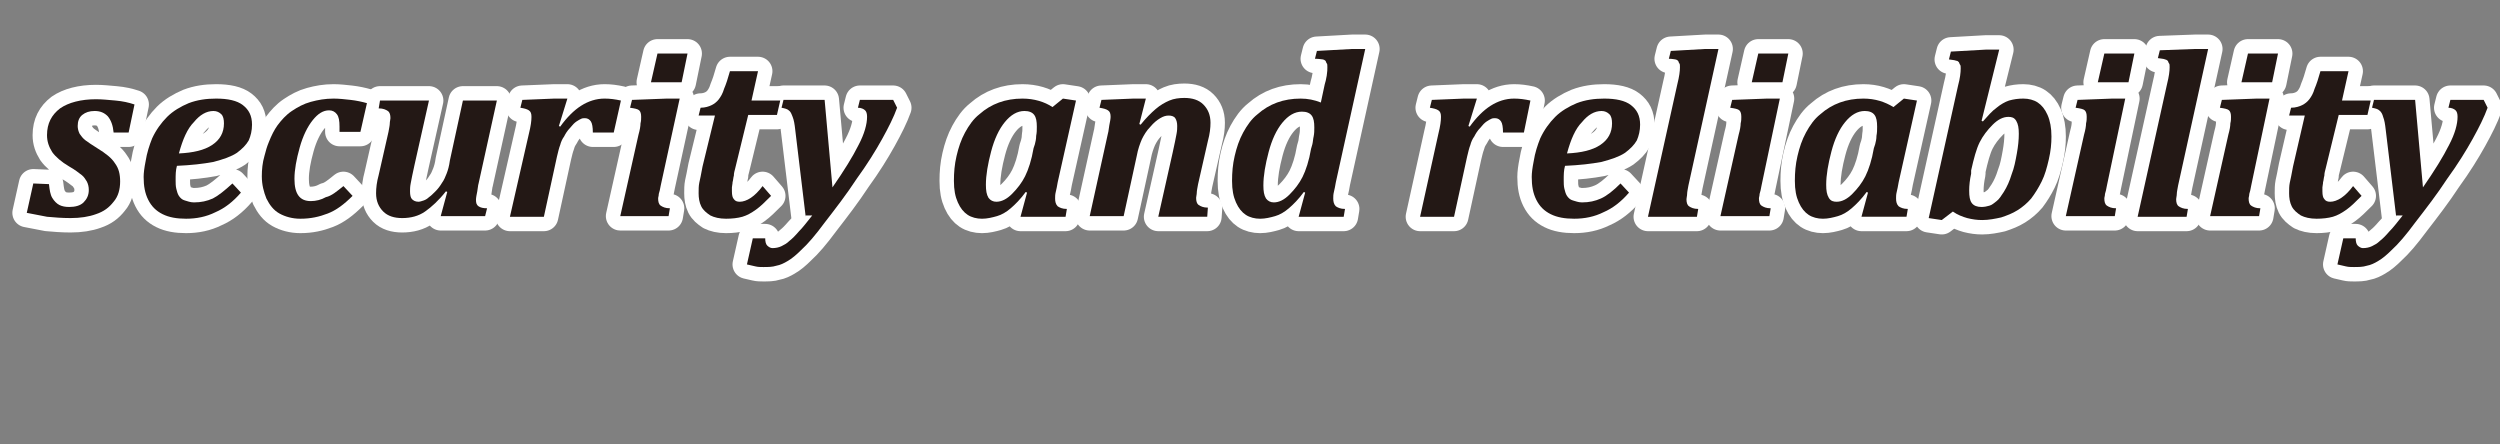
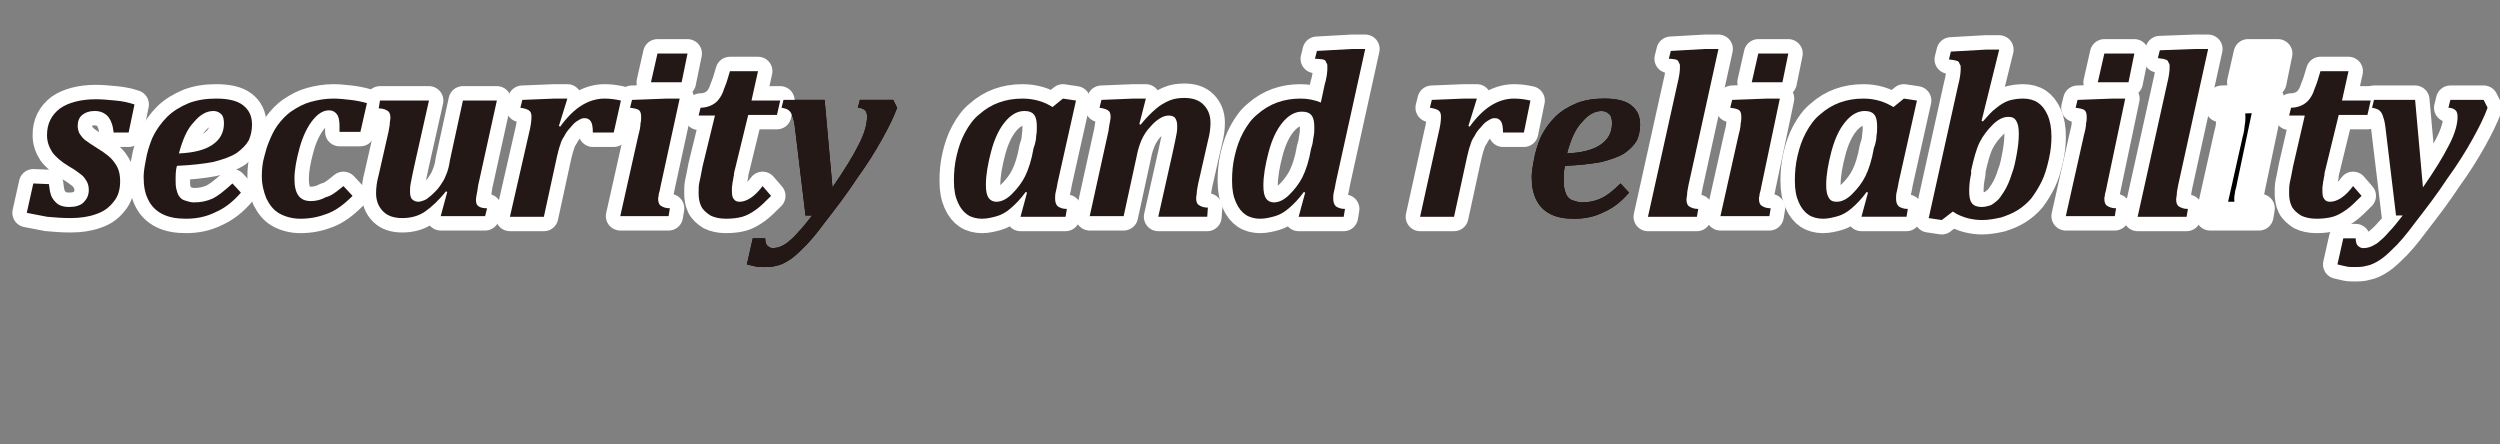
<svg xmlns="http://www.w3.org/2000/svg" version="1.1" id="レイヤー_1" x="0px" y="0px" width="382.9px" height="68px" viewBox="0 0 382.9 68" style="enable-background:new 0 0 382.9 68;" xml:space="preserve">
  <rect x="0" y="0" width="382.9" height="68" fill="#808080" stroke="none" />
  <style type="text/css">
	.st0{fill:none;stroke:#FFFFFF;stroke-width:4.415;stroke-linecap:round;stroke-linejoin:round;stroke-miterlimit:10;}
	.st1{fill:#231815;}
</style>
  <g>
    <g>
      <path d="M28.8-35.4l-1.4,6.5h-2.3c0-1.3-0.1-2.3-0.2-2.8s-0.4-0.9-0.7-1.2c-0.3-0.3-0.8-0.4-1.3-0.4h-1.6l-3.9,17.6    c-0.1,0.3-0.1,0.6-0.1,0.7c0,0.2,0,0.4-0.1,0.6c0,0.2,0,0.5,0,0.8c0,0.6,0.1,0.9,0.4,1.2c0.3,0.2,0.7,0.4,1.3,0.4l-0.3,1.2H9.1    L9.4-12c0.5-0.1,0.9-0.2,1.3-0.5c0.3-0.2,0.6-0.6,0.8-1.1s0.4-1.2,0.6-2.1L16-33.3h-1.4c-0.5,0-0.8,0-1.1,0.1S13-33,12.7-32.8    s-0.4,0.4-0.7,0.6c-0.3,0.3-0.5,0.6-0.8,1.1s-0.6,1.1-1,1.8H7.7L9-35.4H28.8z" />
      <path d="M35.4-25.7l0.2,0.1c1-1.2,1.9-2,2.9-2.6s2.1-0.8,3.3-0.8s2.2,0.3,2.9,1s1.1,1.6,1.1,2.8c0,0.8-0.1,1.7-0.4,2.8L44-15.7    c-0.1,0.6-0.2,1-0.2,1.3s-0.1,0.6-0.1,0.8c0,0.5,0.1,0.9,0.4,1.1s0.7,0.4,1.4,0.4l-0.2,1.2h-7.5l2.2-9.8c0.3-1.4,0.5-2.3,0.6-2.9    c0.1-0.5,0.1-0.9,0.1-1.2c0-0.5-0.1-0.9-0.3-1.2c-0.2-0.3-0.6-0.4-1-0.4s-0.8,0.1-1.3,0.4s-1,0.7-1.5,1.3c-0.6,0.6-1,1.3-1.3,1.9    c-0.3,0.7-0.6,1.5-0.8,2.6l-2,9.2h-5.2l4.5-20.3c0.3-1.2,0.4-2,0.4-2.6c0-0.3,0-0.5-0.1-0.6s-0.1-0.3-0.2-0.4    c-0.1-0.1-0.3-0.2-0.4-0.2s-0.5-0.1-1.1-0.2l0.3-1.2l5.4-0.3h2L35.4-25.7z" />
      <path d="M64.2-14.7c-1.2,1.4-2.5,2.4-3.9,3c-1.4,0.7-2.9,1-4.5,1c-1.4,0-2.6-0.2-3.6-0.7s-1.7-1.2-2.2-2.2s-0.7-2.1-0.7-3.5    c0-0.6,0.1-1.4,0.3-2.4c0.2-1.3,0.6-2.5,1-3.5c0.6-1.3,1.4-2.4,2.3-3.3c0.9-0.9,2.1-1.6,3.3-2.1c1.3-0.5,2.7-0.7,4.2-0.7    c1.8,0,3.2,0.3,4.1,1c0.9,0.7,1.4,1.6,1.4,3c0,0.9-0.2,1.7-0.5,2.4c-0.4,0.7-1,1.3-1.8,1.9c-0.9,0.6-2.1,1-3.6,1.4    c-1.6,0.3-3.4,0.5-5.6,0.6C54-18.1,54-17.4,54-16.6c0,0.4,0,0.9,0.1,1.3c0.1,0.4,0.2,0.8,0.4,1.1s0.5,0.6,0.9,0.7    c0.4,0.2,0.8,0.3,1.4,0.3c1.1,0,2-0.2,2.9-0.6c0.9-0.4,1.9-1.2,3-2.3L64.2-14.7z M54.6-20.7c2.2-0.1,3.9-0.5,5.1-1.3    c1.2-0.8,1.8-1.9,1.8-3.3c0-0.6-0.1-1.1-0.4-1.4c-0.3-0.3-0.7-0.5-1.2-0.5c-1.1,0-2.1,0.6-3,1.7C55.9-24.4,55.2-22.8,54.6-20.7z" />
      <path d="M78.2-23.4c0.3-1.3,0.4-2.2,0.4-2.7s-0.1-0.8-0.4-1s-0.7-0.3-1.4-0.4l0.3-1.2l4.9-0.2h2L83-25l0.2,0.1    c0.8-1,1.6-1.9,2.3-2.4c0.7-0.6,1.4-1,2.1-1.2s1.5-0.4,2.4-0.4c0.8,0,1.6,0.2,2.2,0.6s1.1,1,1.5,1.9s0.6,1.9,0.6,3.3    c0,1.3-0.1,2.5-0.4,3.8s-0.7,2.5-1.3,3.6c-0.6,1.1-1.3,2.1-2.2,2.8c-0.9,0.8-1.9,1.4-3,1.8c-1.1,0.4-2.3,0.6-3.6,0.6    c-1.1,0-2.1-0.2-3.1-0.6l-0.8,3.8c0,0.2-0.1,0.4-0.1,0.5c0,0.2-0.1,0.3-0.1,0.5c0,0.1,0,0.3,0,0.4c0,0.5,0.1,0.9,0.4,1.1    s0.7,0.4,1.4,0.4l-0.2,1.2h-7.5L78.2-23.4z M81.8-17.6c-0.2,0.9-0.3,1.8-0.3,2.6c0,0.9,0.1,1.5,0.4,1.9s0.8,0.6,1.5,0.6    c0.4,0,0.9-0.1,1.2-0.2c0.4-0.1,0.7-0.4,1.1-0.7s0.7-0.8,1.1-1.4c0.5-0.8,0.9-1.7,1.2-2.7c0.4-1,0.6-2.1,0.8-3.2    c0.2-1.1,0.3-2.1,0.3-3s-0.1-1.5-0.4-2c-0.3-0.4-0.7-0.6-1.2-0.6c-0.8,0-1.6,0.4-2.4,1.2c-0.8,0.8-1.5,1.7-2,2.7s-0.9,2.5-1.3,4.3    L81.8-17.6z" />
      <path d="M112.2-23.9H109c0-0.8-0.1-1.4-0.3-1.7c-0.2-0.3-0.5-0.5-0.9-0.5c-0.2,0-0.4,0-0.6,0.1s-0.4,0.2-0.7,0.4    c-0.3,0.2-0.6,0.5-1,1c-0.4,0.4-0.7,0.9-0.9,1.3c-0.3,0.4-0.5,0.9-0.6,1.3c-0.2,0.5-0.3,1-0.5,1.8l-2,9.2h-5.2l2.8-12.7    c0.3-1.2,0.4-2,0.4-2.6c0-0.5-0.1-0.8-0.4-1s-0.7-0.3-1.3-0.4l0.3-1.2l4.9-0.2h2l-1.3,4.2l0.2,0.1c1-1.4,2.1-2.5,3.2-3.2    s2.3-1.1,3.6-1.1c0.8,0,1.6,0.1,2.5,0.3L112.2-23.9z" />
      <path d="M120.1-10.6c-1.3,0-2.5-0.2-3.5-0.7s-1.8-1.2-2.4-2.2s-0.9-2.1-0.9-3.5c0-0.5,0-1.1,0.1-1.8c0.1-0.8,0.3-1.6,0.5-2.5    c0.3-1,0.6-1.9,1-2.6c0.5-0.9,1-1.6,1.6-2.2s1.2-1.1,1.9-1.6c0.7-0.4,1.5-0.7,2.3-0.9c1-0.3,2-0.4,3.1-0.4c1.5,0,2.7,0.3,3.7,0.8    c1,0.5,1.8,1.3,2.2,2.3s0.7,2.1,0.7,3.4c0,1.6-0.3,3.2-0.8,4.8s-1.3,2.9-2.2,4c-0.9,1.1-2,1.9-3.3,2.4    C123.1-10.9,121.7-10.6,120.1-10.6z M118.2-15.9c0,1.1,0.2,2,0.5,2.5c0.4,0.6,0.9,0.8,1.7,0.8c0.4,0,0.9-0.1,1.3-0.3    s0.8-0.5,1.2-1s0.7-1,1.1-1.7c0.3-0.7,0.6-1.5,0.9-2.6s0.5-2,0.7-3s0.2-1.9,0.2-2.7c0-1.2-0.2-2.1-0.5-2.6    c-0.4-0.6-0.9-0.8-1.7-0.8c-1,0-1.9,0.5-2.6,1.5s-1.4,2.5-1.9,4.5C118.5-19.1,118.2-17.4,118.2-15.9z" />
      <path d="M151.4-25.3c1-1.3,2-2.2,3.1-2.8c1-0.6,2.2-0.9,3.4-0.9s2.2,0.3,2.9,1s1,1.6,1,2.8c0,0.8-0.1,1.7-0.4,2.8l-1.5,6.6    c-0.1,0.6-0.2,1-0.2,1.3s-0.1,0.6-0.1,0.8c0,0.5,0.1,0.9,0.4,1.1s0.7,0.4,1.4,0.4l-0.2,1.2h-7.5l2.5-10.8c0.1-0.6,0.2-1,0.3-1.4    s0.1-0.7,0.1-0.9c0-0.3,0-0.5,0-0.7c0-0.5-0.1-0.9-0.3-1.2s-0.6-0.4-1-0.4s-0.8,0.2-1.2,0.5c-0.5,0.3-1,0.8-1.5,1.4    s-1,1.2-1.3,1.9c-0.3,0.7-0.6,1.5-0.8,2.5l-2,9.2h-5.2l2.6-11.3c0.1-0.5,0.2-0.9,0.3-1.1c0-0.3,0.1-0.5,0.1-0.7s0-0.4,0-0.6    c0-0.6-0.1-1.1-0.3-1.4s-0.6-0.4-1-0.4c-0.6,0-1.2,0.4-2,1.1s-1.4,1.5-1.8,2.2c-0.4,0.8-0.8,1.7-1,2.9l-2,9.2H133l2.8-12.7    c0.1-0.3,0.1-0.7,0.2-1.2c0.1-0.5,0.2-1,0.2-1.3c0-0.5-0.1-0.8-0.4-1s-0.7-0.3-1.3-0.4l0.3-1.2l4.9-0.2h1.9l-1,3.9l0.2,0.1    c0.8-1,1.6-1.8,2.3-2.4s1.4-1,2.1-1.2c0.7-0.3,1.5-0.4,2.3-0.4c1.2,0,2.1,0.3,2.8,1C151-27.4,151.4-26.5,151.4-25.3z" />
      <path d="M171.1-15.7c-0.1,0.6-0.2,1-0.3,1.3c0,0.3-0.1,0.5-0.1,0.7c0,0.5,0.1,0.9,0.4,1.1c0.3,0.2,0.7,0.4,1.4,0.4l-0.2,1.2h-7.5    l2.8-12.5c0.2-0.7,0.3-1.3,0.3-1.7c0.1-0.4,0.1-0.7,0.1-1c0-0.5-0.1-0.8-0.3-1s-0.7-0.3-1.4-0.4l0.3-1.2l5.3-0.2h2L171.1-15.7z     M175.2-35.9l-0.9,4.4h-4.7l1-4.4H175.2z" />
      <path d="M178.1-16c0.1,0.9,0.2,1.6,0.5,2.1s0.7,0.9,1.1,1.1c0.4,0.2,0.9,0.3,1.5,0.3c0.9,0,1.7-0.2,2.2-0.7s0.8-1.1,0.8-1.9    c0-0.5-0.1-0.9-0.3-1.3c-0.2-0.3-0.4-0.7-0.8-1c-0.4-0.3-1-0.8-1.9-1.3c-1.2-0.7-2.1-1.5-2.6-2.2c-0.5-0.8-0.8-1.6-0.8-2.6    c0-1.8,0.7-3.1,2-4.1c1.3-0.9,3.2-1.4,5.5-1.4c0.9,0,1.9,0.1,3,0.2s2,0.3,2.9,0.6l-0.9,4.3H188c-0.1-1.1-0.4-1.9-0.9-2.5    c-0.5-0.5-1.1-0.8-2-0.8c-0.8,0-1.4,0.2-1.9,0.6s-0.7,1-0.7,1.7c0,0.4,0.1,0.8,0.3,1.2c0.2,0.3,0.5,0.7,0.9,1s1,0.7,1.8,1.2    c1.3,0.8,2.2,1.5,2.7,2.3c0.6,0.8,0.8,1.7,0.8,2.8c0,1.2-0.3,2.3-1,3.1c-0.7,0.9-1.5,1.5-2.7,1.9c-1.1,0.4-2.4,0.6-3.9,0.6    c-1.3,0-2.5-0.1-3.6-0.2c-1.1-0.2-2.1-0.4-3.1-0.6l1-4.5L178.1-16L178.1-16z" />
      <path d="M207.5-14.7c-1.2,1.4-2.5,2.4-3.9,3c-1.4,0.7-2.9,1-4.5,1c-1.4,0-2.6-0.2-3.6-0.7s-1.7-1.2-2.2-2.2s-0.7-2.1-0.7-3.5    c0-0.6,0.1-1.4,0.3-2.4c0.2-1.3,0.6-2.5,1-3.5c0.6-1.3,1.4-2.4,2.3-3.3c0.9-0.9,2.1-1.6,3.3-2.1c1.3-0.5,2.7-0.7,4.2-0.7    c1.8,0,3.2,0.3,4.1,1c0.9,0.7,1.4,1.6,1.4,3c0,0.9-0.2,1.7-0.5,2.4c-0.4,0.7-1,1.3-1.8,1.9c-0.9,0.6-2.1,1-3.6,1.4    c-1.6,0.3-3.4,0.5-5.6,0.6c-0.2,0.7-0.2,1.4-0.2,2.2c0,0.4,0,0.9,0.1,1.3c0.1,0.4,0.2,0.8,0.4,1.1s0.5,0.6,0.9,0.7    c0.4,0.2,0.8,0.3,1.4,0.3c1.1,0,2-0.2,2.9-0.6c0.8-0.4,1.8-1.2,3-2.3L207.5-14.7z M198-20.7c2.2-0.1,3.9-0.5,5.1-1.3    c1.2-0.8,1.8-1.9,1.8-3.3c0-0.6-0.1-1.1-0.4-1.4c-0.3-0.3-0.7-0.5-1.2-0.5c-1.1,0-2.1,0.6-3,1.7C199.3-24.4,198.6-22.8,198-20.7z" />
      <path d="M225.7-10.6c-1.3,0-2.5-0.2-3.5-0.7s-1.8-1.2-2.4-2.2c-0.6-1-0.9-2.1-0.9-3.5c0-0.5,0-1.1,0.1-1.8    c0.1-0.8,0.3-1.6,0.5-2.5c0.3-1,0.6-1.9,1-2.6c0.5-0.9,1-1.6,1.6-2.2s1.2-1.1,1.9-1.6c0.7-0.4,1.5-0.7,2.3-0.9    c1-0.3,2-0.4,3.1-0.4c1.5,0,2.7,0.3,3.7,0.8s1.8,1.3,2.2,2.3s0.7,2.1,0.7,3.4c0,1.6-0.3,3.2-0.8,4.8s-1.3,2.9-2.2,4    s-2,1.9-3.3,2.4C228.7-10.9,227.3-10.6,225.7-10.6z M223.8-15.9c0,1.1,0.2,2,0.5,2.5c0.4,0.6,0.9,0.8,1.7,0.8    c0.4,0,0.9-0.1,1.3-0.3c0.4-0.2,0.8-0.5,1.2-1c0.4-0.4,0.7-1,1.1-1.7c0.3-0.7,0.6-1.5,0.9-2.6c0.3-1,0.5-2,0.7-3s0.2-1.9,0.2-2.7    c0-1.2-0.2-2.1-0.5-2.6c-0.4-0.6-0.9-0.8-1.7-0.8c-1,0-1.9,0.5-2.6,1.5c-0.7,1-1.4,2.5-1.9,4.5S223.8-17.4,223.8-15.9z" />
      <path d="M239.9-26.5l0.3-1.2c0.5,0,0.9-0.1,1.1-0.2s0.5-0.2,0.6-0.3c0.2-0.1,0.3-0.4,0.5-0.7c0.2-0.3,0.3-0.8,0.5-1.5    c0.3-1.1,0.7-2.1,1.1-2.8c0.5-0.7,1-1.4,1.8-2c0.7-0.6,1.6-1,2.6-1.2c1-0.3,2.1-0.4,3.2-0.4c0.5,0,1,0,1.5,0.1    c0.5,0,1.2,0.1,1.9,0.3l-0.8,3.6h-2.3c0-0.7-0.2-1.3-0.4-1.6s-0.5-0.5-0.9-0.5c-0.3,0-0.5,0.1-0.7,0.2c-0.2,0.1-0.4,0.3-0.6,0.6    c-0.2,0.3-0.4,0.7-0.6,1.2c-0.2,0.5-0.4,1.3-0.6,2.2l-0.4,2h3.4l-0.5,2.2h-3.4l-3.3,15c-0.4,1.9-1,3.5-1.8,4.8s-1.7,2.2-3,2.8    c-1.2,0.6-2.7,1-4.4,1c-0.6,0-1.1-0.1-1.7-0.2l0.5-2c0.3,0.1,0.7,0.1,1.2,0.1s1-0.1,1.3-0.2c0.3-0.2,0.6-0.4,0.9-0.8    c0.3-0.4,0.5-0.9,0.8-1.6c0.2-0.7,0.5-1.7,0.8-3l3.6-16h-2.2V-26.5z" />
      <path d="M7.5,28.2c0.1,0.9,0.2,1.6,0.5,2.1s0.7,0.9,1.1,1.1s0.9,0.3,1.5,0.3c0.9,0,1.7-0.2,2.2-0.7s0.8-1.1,0.8-1.9    c0-0.5-0.1-0.9-0.3-1.3c-0.2-0.3-0.4-0.7-0.8-1c-0.4-0.3-1-0.8-1.9-1.3C9.4,24.8,8.5,24,8,23.3c-0.5-0.8-0.8-1.6-0.8-2.6    c0-1.8,0.7-3.1,2-4.1c1.3-0.9,3.2-1.4,5.5-1.4c0.9,0,1.9,0.1,3,0.2s2,0.3,2.9,0.6l-0.9,4.3h-2.3c-0.1-1.1-0.4-1.9-0.9-2.5    c-0.5-0.5-1.1-0.8-2-0.8c-0.8,0-1.4,0.2-1.9,0.6s-0.7,1-0.7,1.7c0,0.4,0.1,0.8,0.3,1.2c0.2,0.3,0.5,0.7,0.9,1s1,0.7,1.8,1.2    c1.3,0.8,2.2,1.5,2.7,2.3c0.6,0.8,0.8,1.7,0.8,2.8c0,1.2-0.3,2.3-1,3.1c-0.7,0.9-1.5,1.5-2.7,1.9c-1.1,0.4-2.4,0.6-3.9,0.6    c-1.3,0-2.5-0.1-3.6-0.2c-1.1-0.2-2.1-0.4-3.1-0.6l1-4.5L7.5,28.2L7.5,28.2z" />
      <path d="M36.9,29.5c-1.2,1.4-2.5,2.4-3.9,3c-1.4,0.7-2.9,1-4.5,1c-1.4,0-2.6-0.2-3.6-0.7s-1.7-1.2-2.2-2.2S22,28.5,22,27.1    c0-0.6,0.1-1.4,0.3-2.4c0.2-1.3,0.6-2.5,1-3.5c0.6-1.3,1.4-2.4,2.3-3.3s2.1-1.6,3.3-2.1c1.3-0.5,2.7-0.7,4.2-0.7    c1.8,0,3.2,0.3,4.1,1c0.9,0.7,1.4,1.6,1.4,3c0,0.9-0.2,1.7-0.5,2.4c-0.4,0.7-1,1.3-1.8,1.9c-0.9,0.6-2.1,1-3.6,1.4    c-1.6,0.3-3.4,0.5-5.6,0.6c-0.2,0.7-0.2,1.4-0.2,2.2c0,0.4,0,0.9,0.1,1.3s0.2,0.8,0.4,1.1c0.2,0.3,0.5,0.6,0.9,0.7    s0.8,0.3,1.4,0.3c1.1,0,2-0.2,2.9-0.6c0.8-0.4,1.8-1.2,3-2.3L36.9,29.5z M27.4,23.5c2.2-0.1,3.9-0.5,5.1-1.3s1.8-1.9,1.8-3.3    c0-0.6-0.1-1.1-0.4-1.4c-0.3-0.3-0.7-0.5-1.2-0.5c-1.1,0-2.1,0.6-3,1.7C28.7,19.7,28,21.3,27.4,23.5z" />
      <path d="M52.6,28.5L54,30c-1.3,1.3-2.5,2.2-3.8,2.7s-2.6,0.8-4.2,0.8c-1.2,0-2.3-0.3-3.2-0.8s-1.5-1.3-2-2.3    c-0.4-1-0.7-2.1-0.7-3.4c0-1,0.1-2.1,0.4-3.1c0.2-0.8,0.4-1.5,0.7-2.2c0.4-1,0.8-1.8,1.3-2.5c0.6-0.8,1.3-1.6,2.2-2.2    s1.8-1.1,2.9-1.4c1.1-0.3,2.2-0.5,3.5-0.5c0.8,0,1.7,0.1,2.6,0.2s1.8,0.3,2.5,0.5l-1,4.4H52c0-0.3,0-0.5,0-0.8    c0-0.9-0.1-1.5-0.4-1.9c-0.3-0.4-0.7-0.6-1.2-0.6c-0.9,0-1.7,0.5-2.5,1.5s-1.5,2.4-2,4.2c-0.5,1.8-0.8,3.4-0.8,4.8    c0,2.3,0.8,3.4,2.5,3.4c0.8,0,1.6-0.2,2.3-0.6C50.8,30,51.6,29.3,52.6,28.5z" />
      <path d="M58.2,15.4h7.5l-2.2,9.8c-0.3,1.4-0.5,2.3-0.6,2.9c-0.1,0.5-0.1,0.9-0.1,1.2c0,0.6,0.1,1,0.3,1.2s0.5,0.4,1,0.4    c0.2,0,0.5-0.1,0.8-0.2s0.6-0.3,0.8-0.5c0.3-0.2,0.6-0.5,1-0.9s0.7-0.8,1-1.3c0.3-0.4,0.5-0.9,0.7-1.4s0.4-1.2,0.5-2l2-9.2h5.2    l-2.8,12.7c-0.1,0.3-0.1,0.7-0.2,1.2s-0.2,1-0.2,1.3c0,0.5,0.1,0.8,0.4,1s0.7,0.3,1.3,0.3l-0.3,1.2h-6.8l1-3.7l-0.2-0.1    c-1.1,1.4-2.2,2.4-3.2,3.1s-2.2,1-3.5,1c-1.2,0-2.2-0.3-2.9-1s-1.1-1.6-1.1-2.8c0-0.8,0.1-1.7,0.4-2.8l1.5-6.6    c0.1-0.6,0.2-1,0.2-1.3s0.1-0.6,0.1-0.8c0-0.5-0.1-0.9-0.4-1.1c-0.3-0.2-0.7-0.4-1.4-0.4L58.2,15.4z" />
      <path d="M94,20.3h-3.2c0-0.8-0.1-1.4-0.3-1.7c-0.2-0.3-0.5-0.5-0.9-0.5c-0.2,0-0.4,0-0.6,0.1s-0.4,0.2-0.7,0.4    c-0.3,0.2-0.6,0.5-1,1c-0.4,0.4-0.7,0.9-0.9,1.3c-0.3,0.4-0.5,0.9-0.6,1.3c-0.2,0.5-0.3,1-0.5,1.8l-2,9.2h-5.2L81,20.5    c0.3-1.2,0.4-2,0.4-2.6c0-0.5-0.1-0.8-0.4-1s-0.7-0.3-1.3-0.4l0.3-1.2l4.9-0.2h2l-1.3,4.2l0.2,0.1c1-1.4,2.1-2.5,3.2-3.2    c1.1-0.7,2.3-1.1,3.6-1.1c0.8,0,1.6,0.1,2.5,0.3L94,20.3z" />
      <path d="M101.2,28.4c-0.1,0.6-0.2,1-0.3,1.3c0,0.3-0.1,0.5-0.1,0.7c0,0.5,0.1,0.9,0.4,1.1s0.7,0.4,1.4,0.4l-0.2,1.2H95l2.8-12.5    c0.2-0.7,0.3-1.3,0.3-1.7c0.1-0.4,0.1-0.7,0.1-1c0-0.5-0.1-0.8-0.3-1s-0.7-0.3-1.4-0.4l0.3-1.2l5.3-0.2h2L101.2,28.4z M105.3,8.2    l-0.9,4.4h-4.7l1-4.4C100.7,8.2,105.3,8.2,105.3,8.2z" />
      <path d="M118.1,30c-0.9,0.9-1.6,1.6-2.3,2.1c-0.7,0.5-1.4,0.9-2.1,1.1c-0.7,0.2-1.6,0.3-2.5,0.3c-1,0-1.8-0.2-2.4-0.5    c-0.6-0.4-1.1-0.8-1.4-1.4s-0.4-1.3-0.4-2c0-0.6,0-1.1,0.1-1.6s0.3-1.3,0.5-2.5l1.9-7.8H107l0.3-1.2c0.7,0,1.3-0.2,1.7-0.4    c0.4-0.2,0.8-0.5,1.1-0.9c0.3-0.4,0.6-0.9,0.8-1.6c0.3-0.7,0.6-1.6,0.9-2.7h4.3l-1,4.5h4.4l-0.5,2.2h-4.4l-2,8.2    c-0.1,0.4-0.2,0.7-0.2,1.1c-0.1,0.3-0.1,0.7-0.2,1c0,0.3-0.1,0.6-0.1,0.8c0,0.2,0,0.4,0,0.6c0,0.6,0.1,1,0.3,1.2    c0.2,0.3,0.5,0.4,0.9,0.4c0.5,0,1.1-0.2,1.7-0.6s1.2-1,1.8-1.8L118.1,30z" />
      <path d="M123.4,33.2l-1.6-13.3c-0.1-0.9-0.2-1.5-0.4-2s-0.3-0.8-0.6-1c-0.2-0.2-0.6-0.3-1.1-0.4l0.3-1.2h6.3l1.2,13.4    c1.8-2.6,3.1-4.7,4-6.5c0.9-1.7,1.3-3.2,1.3-4.3c0-0.5-0.1-0.8-0.3-1s-0.6-0.4-1.1-0.4l0.3-1.2h5.1l0.6,1.2    c-0.5,1.4-1.3,3-2.3,4.8c-1,1.8-2.3,3.9-3.9,6.1c-1.5,2.3-3.2,4.5-4.9,6.7c-1.4,1.9-2.6,3.3-3.6,4.2c-0.7,0.7-1.4,1.3-2.1,1.7    c-0.5,0.3-1.1,0.6-1.7,0.7c-0.6,0.2-1.3,0.2-2,0.2c-0.4,0-0.8,0-1.2-0.1c-0.5-0.1-0.9-0.2-1.3-0.3l0.9-4h1.9    c0,0.5,0.1,0.9,0.3,1.1c0.2,0.2,0.5,0.4,0.8,0.4c0.5,0,1-0.1,1.4-0.3s0.8-0.4,1.2-0.8c0.4-0.3,0.9-0.8,1.5-1.5    c0.6-0.6,1.2-1.4,2-2.4h-1V33.2z" />
      <path d="M161.2,16.4l1.6-1.3l2,0.3L162,27.9c-0.1,0.6-0.2,1.1-0.3,1.5s-0.1,0.7-0.1,1c0,0.5,0.1,0.9,0.4,1.2    c0.3,0.2,0.7,0.4,1.4,0.4l-0.2,1.2h-6.9l1-3.7l-0.2-0.1c-0.8,1.1-1.6,1.9-2.3,2.5s-1.4,1-2.1,1.2c-0.7,0.2-1.5,0.4-2.3,0.4    s-1.6-0.2-2.2-0.6c-0.6-0.4-1.1-1-1.5-1.9s-0.6-1.9-0.6-3.3c0-1.3,0.1-2.5,0.4-3.8c0.3-1.3,0.7-2.5,1.3-3.6s1.3-2.1,2.2-2.8    c0.9-0.8,1.9-1.4,3-1.8s2.3-0.6,3.6-0.6C158.4,15.1,160,15.6,161.2,16.4z M158.5,22.1c0.1-0.4,0.2-0.8,0.2-1.3    c0.1-0.5,0.1-0.9,0.1-1.4c0-0.8-0.1-1.4-0.4-1.8c-0.3-0.4-0.8-0.6-1.5-0.6c-1.1,0-2.1,0.6-3,1.7s-1.6,2.6-2.1,4.5    s-0.8,3.6-0.8,5.1c0,0.9,0.1,1.5,0.4,2c0.3,0.4,0.7,0.6,1.2,0.6c0.8,0,1.6-0.4,2.4-1.2c0.8-0.8,1.5-1.7,2-2.7s1-2.5,1.3-4.3    L158.5,22.1z" />
-       <path d="M184.9,33.2h-7.5l2.2-9.8c0.3-1.4,0.5-2.3,0.6-2.9c0.1-0.5,0.1-0.9,0.1-1.2c0-0.5-0.1-0.9-0.3-1.2c-0.2-0.3-0.6-0.4-1-0.4    s-0.8,0.1-1.3,0.4s-1,0.7-1.5,1.3c-0.6,0.6-1,1.3-1.3,1.9c-0.3,0.7-0.6,1.5-0.8,2.6l-2,9.2h-5.2l2.8-12.7c0.1-0.3,0.1-0.7,0.2-1.2    s0.2-1,0.2-1.3c0-0.5-0.1-0.8-0.4-1c-0.3-0.2-0.7-0.3-1.3-0.4l0.3-1.2l4.9-0.2h1.9l-1,3.9l0.2,0.1c0.8-1,1.6-1.8,2.3-2.4    s1.4-1,2.1-1.3s1.5-0.4,2.3-0.4c1.2,0,2.2,0.3,2.9,1c0.7,0.7,1.1,1.6,1.1,2.8c0,0.8-0.1,1.7-0.4,2.8l-1.5,6.6    c-0.1,0.6-0.2,1-0.2,1.3s-0.1,0.6-0.1,0.8c0,0.5,0.1,0.9,0.4,1.1c0.3,0.2,0.7,0.4,1.4,0.4L184.9,33.2z" />
      <path d="M202.9,12.9c0.1-0.3,0.2-0.7,0.3-1.3s0.1-1,0.1-1.3s0-0.5-0.1-0.6s-0.1-0.3-0.2-0.4c-0.1-0.1-0.3-0.2-0.4-0.2    S202,9,201.4,9l0.3-1.2l5.4-0.3h2l-4.5,20.4c-0.1,0.6-0.2,1.1-0.3,1.5s-0.1,0.7-0.1,1c0,0.5,0.1,0.9,0.4,1.2    c0.3,0.2,0.7,0.4,1.4,0.4l-0.2,1.2h-6.9l1-3.7l-0.2-0.1c-0.8,1.1-1.6,1.9-2.3,2.5s-1.4,1-2.1,1.2c-0.7,0.2-1.5,0.4-2.3,0.4    s-1.6-0.2-2.2-0.6c-0.6-0.4-1.1-1-1.5-1.9s-0.6-1.9-0.6-3.3c0-1.3,0.1-2.5,0.4-3.8c0.3-1.3,0.7-2.5,1.3-3.6s1.3-2.1,2.2-2.8    c0.9-0.8,1.9-1.4,3-1.8s2.3-0.6,3.6-0.6c1.1,0,2.1,0.2,3.1,0.6L202.9,12.9z M201,22.1c0.1-0.4,0.1-0.8,0.2-1.2    c0.1-0.5,0.1-0.9,0.1-1.4c0-0.8-0.1-1.4-0.4-1.8c-0.3-0.4-0.8-0.6-1.5-0.6c-1.1,0-2.1,0.6-3,1.7s-1.6,2.6-2.1,4.5    s-0.8,3.6-0.8,5.1c0,0.9,0.1,1.5,0.4,2c0.3,0.4,0.7,0.6,1.2,0.6c0.8,0,1.6-0.4,2.4-1.2c0.8-0.8,1.5-1.7,2-2.7s1-2.5,1.3-4.3    L201,22.1z" />
      <path d="M233.4,20.3h-3.2c0-0.8-0.1-1.4-0.3-1.7c-0.2-0.3-0.5-0.5-0.9-0.5c-0.2,0-0.4,0-0.6,0.1c-0.2,0.1-0.4,0.2-0.7,0.4    c-0.3,0.2-0.6,0.5-1,1c-0.4,0.4-0.7,0.9-0.9,1.3c-0.3,0.4-0.5,0.9-0.6,1.3c-0.2,0.5-0.3,1-0.5,1.8l-2,9.2h-5.2l2.8-12.7    c0.3-1.2,0.4-2,0.4-2.6c0-0.5-0.1-0.8-0.4-1s-0.7-0.3-1.3-0.4l0.3-1.2l4.9-0.2h2l-1.3,4.2l0.2,0.1c1-1.4,2.1-2.5,3.2-3.2    c1.1-0.7,2.3-1.1,3.6-1.1c0.8,0,1.6,0.1,2.5,0.3L233.4,20.3z" />
      <path d="M249.5,29.5c-1.2,1.4-2.5,2.4-3.9,3c-1.4,0.7-2.9,1-4.5,1c-1.4,0-2.6-0.2-3.6-0.7s-1.7-1.2-2.2-2.2s-0.7-2.1-0.7-3.5    c0-0.6,0.1-1.4,0.3-2.4c0.2-1.3,0.6-2.5,1-3.5c0.6-1.3,1.4-2.4,2.3-3.3c0.9-0.9,2.1-1.6,3.3-2.1c1.3-0.5,2.7-0.7,4.2-0.7    c1.8,0,3.2,0.3,4.1,1c0.9,0.7,1.4,1.6,1.4,3c0,0.9-0.2,1.7-0.5,2.4c-0.4,0.7-1,1.3-1.8,1.9c-0.9,0.6-2.1,1-3.6,1.4    c-1.6,0.3-3.4,0.5-5.6,0.6c-0.2,0.7-0.2,1.4-0.2,2.2c0,0.4,0,0.9,0.1,1.3s0.2,0.8,0.4,1.1c0.2,0.3,0.5,0.6,0.9,0.7    s0.8,0.3,1.4,0.3c1.1,0,2-0.2,2.9-0.6s1.9-1.2,3-2.3L249.5,29.5z M240,23.5c2.2-0.1,3.9-0.5,5.1-1.3c1.2-0.8,1.8-1.9,1.8-3.3    c0-0.6-0.1-1.1-0.4-1.4c-0.3-0.3-0.7-0.5-1.2-0.5c-1.1,0-2.1,0.6-3,1.7C241.3,19.7,240.6,21.3,240,23.5z" />
      <path d="M261.2,7.5h2l-4.6,20.9c-0.1,0.6-0.2,1-0.2,1.3s-0.1,0.6-0.1,0.8c0,0.5,0.1,0.9,0.4,1.1s0.7,0.4,1.4,0.4l-0.2,1.2h-7.5    l4.5-20.3c0.3-1.2,0.4-2,0.4-2.6c0-0.3,0-0.5-0.1-0.6s-0.1-0.3-0.2-0.4c-0.1-0.1-0.3-0.2-0.4-0.2s-0.5-0.1-1-0.1l0.3-1.2    L261.2,7.5z" />
      <path d="M269.8,28.4c-0.1,0.6-0.2,1-0.3,1.3c0,0.3-0.1,0.5-0.1,0.7c0,0.5,0.1,0.9,0.4,1.1s0.7,0.4,1.4,0.4l-0.2,1.2h-7.5l2.8-12.5    c0.2-0.7,0.3-1.3,0.3-1.7c0.1-0.4,0.1-0.7,0.1-1c0-0.5-0.1-0.8-0.3-1s-0.7-0.3-1.4-0.4l0.3-1.2l5.3-0.2h2L269.8,28.4z M273.9,8.2    l-0.9,4.4h-4.7l1-4.4C269.3,8.2,273.9,8.2,273.9,8.2z" />
      <path d="M290,16.4l1.6-1.3l2,0.3l-2.8,12.5c-0.1,0.6-0.2,1.1-0.3,1.5c-0.1,0.4-0.1,0.7-0.1,1c0,0.5,0.1,0.9,0.4,1.2    c0.3,0.2,0.7,0.4,1.4,0.4l-0.2,1.2h-6.9l1-3.7l-0.2-0.1c-0.8,1.1-1.6,1.9-2.3,2.5s-1.4,1-2.1,1.2c-0.7,0.2-1.5,0.4-2.3,0.4    s-1.6-0.2-2.2-0.6c-0.6-0.4-1.1-1-1.5-1.9s-0.6-1.9-0.6-3.3c0-1.3,0.1-2.5,0.4-3.8s0.7-2.5,1.3-3.6c0.6-1.1,1.3-2.1,2.2-2.8    c0.9-0.8,1.9-1.4,3-1.8s2.3-0.6,3.6-0.6C287.2,15.1,288.7,15.6,290,16.4z M287.2,22.1c0.1-0.4,0.2-0.8,0.2-1.3    c0.1-0.5,0.1-0.9,0.1-1.4c0-0.8-0.1-1.4-0.4-1.8s-0.8-0.6-1.5-0.6c-1.1,0-2.1,0.6-3,1.7s-1.6,2.6-2.1,4.5s-0.8,3.6-0.8,5.1    c0,0.9,0.1,1.5,0.4,2s0.7,0.6,1.2,0.6c0.8,0,1.6-0.4,2.4-1.2c0.8-0.8,1.5-1.7,2-2.7s1-2.5,1.3-4.3L287.2,22.1z" />
      <path d="M303.5,18.5l0.2,0.1c0.8-0.9,1.4-1.6,2.1-2.1c0.6-0.5,1.3-0.9,1.9-1.1c0.7-0.2,1.4-0.3,2.2-0.3c0.8,0,1.6,0.2,2.2,0.6    c0.6,0.4,1.1,1,1.5,1.9s0.6,2,0.6,3.3c0,1.1-0.1,2.2-0.4,3.5s-0.6,2.4-1.1,3.4s-1,1.8-1.6,2.6c-0.6,0.7-1.3,1.3-2.1,1.8    c-0.8,0.5-1.6,0.8-2.5,1.1c-0.9,0.2-1.9,0.4-2.9,0.4c-0.8,0-1.5-0.1-2.3-0.3c-0.7-0.2-1.5-0.5-2.2-1l-1.7,1.3l-2-0.3l4.5-20.3    c0.3-1.1,0.4-2,0.4-2.6c0-0.3,0-0.5-0.1-0.6s-0.1-0.3-0.2-0.4c-0.1-0.1-0.2-0.2-0.4-0.2c-0.2-0.1-0.5-0.1-1.1-0.2l0.3-1.2l5.3-0.3    h2.1L303.5,18.5z M301.9,26.6c-0.2,0.9-0.3,1.8-0.3,2.6c0,0.9,0.1,1.5,0.4,1.9s0.8,0.6,1.5,0.6c0.4,0,0.9-0.1,1.2-0.2    c0.4-0.1,0.7-0.4,1.1-0.7c0.4-0.3,0.7-0.8,1.1-1.4c0.5-0.8,0.9-1.7,1.2-2.7c0.4-1,0.6-2.1,0.8-3.2c0.2-1.1,0.3-2.1,0.3-3    s-0.1-1.5-0.4-2s-0.7-0.6-1.2-0.6c-0.8,0-1.6,0.4-2.4,1.2c-0.8,0.8-1.5,1.7-2,2.7s-0.9,2.5-1.3,4.3L301.9,26.6z" />
      <path d="M322.7,28.4c-0.1,0.6-0.2,1-0.3,1.3c0,0.3-0.1,0.5-0.1,0.7c0,0.5,0.1,0.9,0.4,1.1s0.7,0.4,1.4,0.4l-0.2,1.2h-7.5l2.8-12.5    c0.2-0.7,0.3-1.3,0.3-1.7c0.1-0.4,0.1-0.7,0.1-1c0-0.5-0.1-0.8-0.3-1s-0.7-0.3-1.4-0.4l0.3-1.2l5.3-0.2h2L322.7,28.4z M326.9,8.2    l-0.9,4.4h-4.7l1-4.4C322.3,8.2,326.9,8.2,326.9,8.2z" />
      <path d="M336.2,7.5h2l-4.6,20.9c-0.1,0.6-0.2,1-0.2,1.3s-0.1,0.6-0.1,0.8c0,0.5,0.1,0.9,0.4,1.1s0.7,0.4,1.4,0.4l-0.2,1.2h-7.5    l4.5-20.3c0.3-1.2,0.4-2,0.4-2.6c0-0.3,0-0.5-0.1-0.6s-0.1-0.3-0.2-0.4c-0.1-0.1-0.3-0.2-0.4-0.2c-0.2-0.1-0.5-0.1-1.1-0.2    l0.3-1.2L336.2,7.5z" />
      <path d="M344.8,28.4c-0.1,0.6-0.2,1-0.3,1.3c0,0.3-0.1,0.5-0.1,0.7c0,0.5,0.1,0.9,0.4,1.1s0.7,0.4,1.4,0.4l-0.2,1.2h-7.5l2.8-12.5    c0.2-0.7,0.3-1.3,0.3-1.7c0.1-0.4,0.1-0.7,0.1-1c0-0.5-0.1-0.8-0.3-1c-0.2-0.2-0.7-0.3-1.4-0.4l0.3-1.2l5.3-0.2h2L344.8,28.4z     M348.9,8.2l-0.9,4.4h-4.7l1-4.4C344.3,8.2,348.9,8.2,348.9,8.2z" />
      <path d="M361.7,30c-0.9,0.9-1.6,1.6-2.3,2.1c-0.7,0.5-1.4,0.9-2.1,1.1c-0.7,0.2-1.6,0.3-2.5,0.3c-1,0-1.8-0.2-2.4-0.5    c-0.6-0.4-1.1-0.8-1.4-1.4s-0.4-1.3-0.4-2c0-0.6,0-1.1,0.1-1.6s0.3-1.3,0.5-2.5l1.8-7.8h-2.4l0.3-1.2c0.7,0,1.3-0.2,1.7-0.4    c0.4-0.2,0.8-0.5,1.1-0.9c0.3-0.4,0.6-0.9,0.8-1.6c0.3-0.7,0.6-1.6,0.9-2.7h4.3l-1,4.5h4.4l-0.5,2.2h-4.4l-2,8.2    c-0.1,0.4-0.2,0.7-0.2,1.1c-0.1,0.3-0.1,0.7-0.2,1c0,0.3-0.1,0.6-0.1,0.8c0,0.2,0,0.4,0,0.6c0,0.6,0.1,1,0.3,1.2    c0.2,0.3,0.5,0.4,0.9,0.4c0.5,0,1.1-0.2,1.7-0.6s1.2-1,1.8-1.8L361.7,30z" />
      <path d="M367,33.2l-1.6-13.3c-0.1-0.9-0.2-1.5-0.4-2c-0.1-0.4-0.3-0.8-0.6-1c-0.2-0.2-0.6-0.3-1.1-0.4l0.3-1.2h6.3l1.2,13.4    c1.8-2.6,3.1-4.7,4-6.5c0.9-1.7,1.3-3.2,1.3-4.3c0-0.5-0.1-0.8-0.3-1c-0.2-0.2-0.6-0.4-1.1-0.4l0.3-1.2h5.1l0.6,1.2    c-0.5,1.4-1.3,3-2.3,4.8c-1,1.8-2.3,3.9-3.9,6.1c-1.5,2.3-3.2,4.5-4.9,6.7c-1.4,1.9-2.6,3.3-3.6,4.2c-0.7,0.7-1.4,1.3-2.1,1.7    c-0.5,0.3-1.1,0.6-1.7,0.7c-0.6,0.2-1.3,0.2-2,0.2c-0.4,0-0.8,0-1.2-0.1c-0.5-0.1-0.9-0.2-1.3-0.3l0.9-4h1.9    c0,0.5,0.1,0.9,0.3,1.1c0.2,0.2,0.5,0.4,0.8,0.4c0.5,0,1-0.1,1.4-0.3s0.8-0.4,1.2-0.8c0.4-0.3,0.9-0.8,1.5-1.5    c0.6-0.6,1.2-1.4,2-2.4h-1V33.2z" />
    </g>
    <g>
      <path class="st0" d="M28.8-35.4l-1.4,6.5h-2.3c0-1.3-0.1-2.3-0.2-2.8s-0.4-0.9-0.7-1.2c-0.3-0.3-0.8-0.4-1.3-0.4h-1.6l-3.9,17.6    c-0.1,0.3-0.1,0.6-0.1,0.7c0,0.2,0,0.4-0.1,0.6c0,0.2,0,0.5,0,0.8c0,0.6,0.1,0.9,0.4,1.2c0.3,0.2,0.7,0.4,1.3,0.4l-0.3,1.2H9.1    L9.4-12c0.5-0.1,0.9-0.2,1.3-0.5c0.3-0.2,0.6-0.6,0.8-1.1s0.4-1.2,0.6-2.1L16-33.3h-1.4c-0.5,0-0.8,0-1.1,0.1S13-33,12.7-32.8    s-0.4,0.4-0.7,0.6c-0.3,0.3-0.5,0.6-0.8,1.1s-0.6,1.1-1,1.8H7.7L9-35.4H28.8z" />
      <path class="st0" d="M35.4-25.7l0.2,0.1c1-1.2,1.9-2,2.9-2.6s2.1-0.8,3.3-0.8s2.2,0.3,2.9,1s1.1,1.6,1.1,2.8    c0,0.8-0.1,1.7-0.4,2.8L44-15.7c-0.1,0.6-0.2,1-0.2,1.3s-0.1,0.6-0.1,0.8c0,0.5,0.1,0.9,0.4,1.1s0.7,0.4,1.4,0.4l-0.2,1.2h-7.5    l2.2-9.8c0.3-1.4,0.5-2.3,0.6-2.9c0.1-0.5,0.1-0.9,0.1-1.2c0-0.5-0.1-0.9-0.3-1.2c-0.2-0.3-0.6-0.4-1-0.4s-0.8,0.1-1.3,0.4    s-1,0.7-1.5,1.3c-0.6,0.6-1,1.3-1.3,1.9c-0.3,0.7-0.6,1.5-0.8,2.6l-2,9.2h-5.2l4.5-20.3c0.3-1.2,0.4-2,0.4-2.6    c0-0.3,0-0.5-0.1-0.6s-0.1-0.3-0.2-0.4c-0.1-0.1-0.3-0.2-0.4-0.2s-0.5-0.1-1.1-0.2l0.3-1.2l5.4-0.3h2L35.4-25.7z" />
      <path class="st0" d="M64.2-14.7c-1.2,1.4-2.5,2.4-3.9,3c-1.4,0.7-2.9,1-4.5,1c-1.4,0-2.6-0.2-3.6-0.7s-1.7-1.2-2.2-2.2    s-0.7-2.1-0.7-3.5c0-0.6,0.1-1.4,0.3-2.4c0.2-1.3,0.6-2.5,1-3.5c0.6-1.3,1.4-2.4,2.3-3.3c0.9-0.9,2.1-1.6,3.3-2.1    c1.3-0.5,2.7-0.7,4.2-0.7c1.8,0,3.2,0.3,4.1,1c0.9,0.7,1.4,1.6,1.4,3c0,0.9-0.2,1.7-0.5,2.4c-0.4,0.7-1,1.3-1.8,1.9    c-0.9,0.6-2.1,1-3.6,1.4c-1.6,0.3-3.4,0.5-5.6,0.6C54-18.1,54-17.4,54-16.6c0,0.4,0,0.9,0.1,1.3c0.1,0.4,0.2,0.8,0.4,1.1    s0.5,0.6,0.9,0.7c0.4,0.2,0.8,0.3,1.4,0.3c1.1,0,2-0.2,2.9-0.6c0.9-0.4,1.9-1.2,3-2.3L64.2-14.7z M54.6-20.7    c2.2-0.1,3.9-0.5,5.1-1.3c1.2-0.8,1.8-1.9,1.8-3.3c0-0.6-0.1-1.1-0.4-1.4c-0.3-0.3-0.7-0.5-1.2-0.5c-1.1,0-2.1,0.6-3,1.7    C55.9-24.4,55.2-22.8,54.6-20.7z" />
-       <path class="st0" d="M78.2-23.4c0.3-1.3,0.4-2.2,0.4-2.7s-0.1-0.8-0.4-1s-0.7-0.3-1.4-0.4l0.3-1.2l4.9-0.2h2L83-25l0.2,0.1    c0.8-1,1.6-1.9,2.3-2.4c0.7-0.6,1.4-1,2.1-1.2s1.5-0.4,2.4-0.4c0.8,0,1.6,0.2,2.2,0.6s1.1,1,1.5,1.9s0.6,1.9,0.6,3.3    c0,1.3-0.1,2.5-0.4,3.8s-0.7,2.5-1.3,3.6c-0.6,1.1-1.3,2.1-2.2,2.8c-0.9,0.8-1.9,1.4-3,1.8c-1.1,0.4-2.3,0.6-3.6,0.6    c-1.1,0-2.1-0.2-3.1-0.6l-0.8,3.8c0,0.2-0.1,0.4-0.1,0.5c0,0.2-0.1,0.3-0.1,0.5c0,0.1,0,0.3,0,0.4c0,0.5,0.1,0.9,0.4,1.1    s0.7,0.4,1.4,0.4l-0.2,1.2h-7.5L78.2-23.4z M81.8-17.6c-0.2,0.9-0.3,1.8-0.3,2.6c0,0.9,0.1,1.5,0.4,1.9s0.8,0.6,1.5,0.6    c0.4,0,0.9-0.1,1.2-0.2c0.4-0.1,0.7-0.4,1.1-0.7s0.7-0.8,1.1-1.4c0.5-0.8,0.9-1.7,1.2-2.7c0.4-1,0.6-2.1,0.8-3.2    c0.2-1.1,0.3-2.1,0.3-3s-0.1-1.5-0.4-2c-0.3-0.4-0.7-0.6-1.2-0.6c-0.8,0-1.6,0.4-2.4,1.2c-0.8,0.8-1.5,1.7-2,2.7s-0.9,2.5-1.3,4.3    L81.8-17.6z" />
      <path class="st0" d="M112.2-23.9H109c0-0.8-0.1-1.4-0.3-1.7c-0.2-0.3-0.5-0.5-0.9-0.5c-0.2,0-0.4,0-0.6,0.1s-0.4,0.2-0.7,0.4    c-0.3,0.2-0.6,0.5-1,1c-0.4,0.4-0.7,0.9-0.9,1.3c-0.3,0.4-0.5,0.9-0.6,1.3c-0.2,0.5-0.3,1-0.5,1.8l-2,9.2h-5.2l2.8-12.7    c0.3-1.2,0.4-2,0.4-2.6c0-0.5-0.1-0.8-0.4-1s-0.7-0.3-1.3-0.4l0.3-1.2l4.9-0.2h2l-1.3,4.2l0.2,0.1c1-1.4,2.1-2.5,3.2-3.2    s2.3-1.1,3.6-1.1c0.8,0,1.6,0.1,2.5,0.3L112.2-23.9z" />
      <path class="st0" d="M120.1-10.6c-1.3,0-2.5-0.2-3.5-0.7s-1.8-1.2-2.4-2.2s-0.9-2.1-0.9-3.5c0-0.5,0-1.1,0.1-1.8    c0.1-0.8,0.3-1.6,0.5-2.5c0.3-1,0.6-1.9,1-2.6c0.5-0.9,1-1.6,1.6-2.2s1.2-1.1,1.9-1.6c0.7-0.4,1.5-0.7,2.3-0.9    c1-0.3,2-0.4,3.1-0.4c1.5,0,2.7,0.3,3.7,0.8c1,0.5,1.8,1.3,2.2,2.3s0.7,2.1,0.7,3.4c0,1.6-0.3,3.2-0.8,4.8s-1.3,2.9-2.2,4    c-0.9,1.1-2,1.9-3.3,2.4C123.1-10.9,121.7-10.6,120.1-10.6z M118.2-15.9c0,1.1,0.2,2,0.5,2.5c0.4,0.6,0.9,0.8,1.7,0.8    c0.4,0,0.9-0.1,1.3-0.3s0.8-0.5,1.2-1s0.7-1,1.1-1.7c0.3-0.7,0.6-1.5,0.9-2.6s0.5-2,0.7-3s0.2-1.9,0.2-2.7c0-1.2-0.2-2.1-0.5-2.6    c-0.4-0.6-0.9-0.8-1.7-0.8c-1,0-1.9,0.5-2.6,1.5s-1.4,2.5-1.9,4.5C118.5-19.1,118.2-17.4,118.2-15.9z" />
      <path class="st0" d="M151.4-25.3c1-1.3,2-2.2,3.1-2.8c1-0.6,2.2-0.9,3.4-0.9s2.2,0.3,2.9,1s1,1.6,1,2.8c0,0.8-0.1,1.7-0.4,2.8    l-1.5,6.6c-0.1,0.6-0.2,1-0.2,1.3s-0.1,0.6-0.1,0.8c0,0.5,0.1,0.9,0.4,1.1s0.7,0.4,1.4,0.4l-0.2,1.2h-7.5l2.5-10.8    c0.1-0.6,0.2-1,0.3-1.4s0.1-0.7,0.1-0.9c0-0.3,0-0.5,0-0.7c0-0.5-0.1-0.9-0.3-1.2s-0.6-0.4-1-0.4s-0.8,0.2-1.2,0.5    c-0.5,0.3-1,0.8-1.5,1.4s-1,1.2-1.3,1.9c-0.3,0.7-0.6,1.5-0.8,2.5l-2,9.2h-5.2l2.6-11.3c0.1-0.5,0.2-0.9,0.3-1.1    c0-0.3,0.1-0.5,0.1-0.7s0-0.4,0-0.6c0-0.6-0.1-1.1-0.3-1.4s-0.6-0.4-1-0.4c-0.6,0-1.2,0.4-2,1.1s-1.4,1.5-1.8,2.2    c-0.4,0.8-0.8,1.7-1,2.9l-2,9.2H133l2.8-12.7c0.1-0.3,0.1-0.7,0.2-1.2c0.1-0.5,0.2-1,0.2-1.3c0-0.5-0.1-0.8-0.4-1    s-0.7-0.3-1.3-0.4l0.3-1.2l4.9-0.2h1.9l-1,3.9l0.2,0.1c0.8-1,1.6-1.8,2.3-2.4s1.4-1,2.1-1.2c0.7-0.3,1.5-0.4,2.3-0.4    c1.2,0,2.1,0.3,2.8,1C151-27.4,151.4-26.5,151.4-25.3z" />
      <path class="st0" d="M171.1-15.7c-0.1,0.6-0.2,1-0.3,1.3c0,0.3-0.1,0.5-0.1,0.7c0,0.5,0.1,0.9,0.4,1.1c0.3,0.2,0.7,0.4,1.4,0.4    l-0.2,1.2h-7.5l2.8-12.5c0.2-0.7,0.3-1.3,0.3-1.7c0.1-0.4,0.1-0.7,0.1-1c0-0.5-0.1-0.8-0.3-1s-0.7-0.3-1.4-0.4l0.3-1.2l5.3-0.2h2    L171.1-15.7z M175.2-35.9l-0.9,4.4h-4.7l1-4.4H175.2z" />
      <path class="st0" d="M178.1-16c0.1,0.9,0.2,1.6,0.5,2.1s0.7,0.9,1.1,1.1c0.4,0.2,0.9,0.3,1.5,0.3c0.9,0,1.7-0.2,2.2-0.7    s0.8-1.1,0.8-1.9c0-0.5-0.1-0.9-0.3-1.3c-0.2-0.3-0.4-0.7-0.8-1c-0.4-0.3-1-0.8-1.9-1.3c-1.2-0.7-2.1-1.5-2.6-2.2    c-0.5-0.8-0.8-1.6-0.8-2.6c0-1.8,0.7-3.1,2-4.1c1.3-0.9,3.2-1.4,5.5-1.4c0.9,0,1.9,0.1,3,0.2s2,0.3,2.9,0.6l-0.9,4.3H188    c-0.1-1.1-0.4-1.9-0.9-2.5c-0.5-0.5-1.1-0.8-2-0.8c-0.8,0-1.4,0.2-1.9,0.6s-0.7,1-0.7,1.7c0,0.4,0.1,0.8,0.3,1.2    c0.2,0.3,0.5,0.7,0.9,1s1,0.7,1.8,1.2c1.3,0.8,2.2,1.5,2.7,2.3c0.6,0.8,0.8,1.7,0.8,2.8c0,1.2-0.3,2.3-1,3.1    c-0.7,0.9-1.5,1.5-2.7,1.9c-1.1,0.4-2.4,0.6-3.9,0.6c-1.3,0-2.5-0.1-3.6-0.2c-1.1-0.2-2.1-0.4-3.1-0.6l1-4.5L178.1-16L178.1-16z" />
      <path class="st0" d="M207.5-14.7c-1.2,1.4-2.5,2.4-3.9,3c-1.4,0.7-2.9,1-4.5,1c-1.4,0-2.6-0.2-3.6-0.7s-1.7-1.2-2.2-2.2    s-0.7-2.1-0.7-3.5c0-0.6,0.1-1.4,0.3-2.4c0.2-1.3,0.6-2.5,1-3.5c0.6-1.3,1.4-2.4,2.3-3.3c0.9-0.9,2.1-1.6,3.3-2.1    c1.3-0.5,2.7-0.7,4.2-0.7c1.8,0,3.2,0.3,4.1,1c0.9,0.7,1.4,1.6,1.4,3c0,0.9-0.2,1.7-0.5,2.4c-0.4,0.7-1,1.3-1.8,1.9    c-0.9,0.6-2.1,1-3.6,1.4c-1.6,0.3-3.4,0.5-5.6,0.6c-0.2,0.7-0.2,1.4-0.2,2.2c0,0.4,0,0.9,0.1,1.3c0.1,0.4,0.2,0.8,0.4,1.1    s0.5,0.6,0.9,0.7c0.4,0.2,0.8,0.3,1.4,0.3c1.1,0,2-0.2,2.9-0.6c0.8-0.4,1.8-1.2,3-2.3L207.5-14.7z M198-20.7    c2.2-0.1,3.9-0.5,5.1-1.3c1.2-0.8,1.8-1.9,1.8-3.3c0-0.6-0.1-1.1-0.4-1.4c-0.3-0.3-0.7-0.5-1.2-0.5c-1.1,0-2.1,0.6-3,1.7    C199.3-24.4,198.6-22.8,198-20.7z" />
      <path class="st0" d="M225.7-10.6c-1.3,0-2.5-0.2-3.5-0.7s-1.8-1.2-2.4-2.2c-0.6-1-0.9-2.1-0.9-3.5c0-0.5,0-1.1,0.1-1.8    c0.1-0.8,0.3-1.6,0.5-2.5c0.3-1,0.6-1.9,1-2.6c0.5-0.9,1-1.6,1.6-2.2s1.2-1.1,1.9-1.6c0.7-0.4,1.5-0.7,2.3-0.9    c1-0.3,2-0.4,3.1-0.4c1.5,0,2.7,0.3,3.7,0.8s1.8,1.3,2.2,2.3s0.7,2.1,0.7,3.4c0,1.6-0.3,3.2-0.8,4.8s-1.3,2.9-2.2,4    s-2,1.9-3.3,2.4C228.7-10.9,227.3-10.6,225.7-10.6z M223.8-15.9c0,1.1,0.2,2,0.5,2.5c0.4,0.6,0.9,0.8,1.7,0.8    c0.4,0,0.9-0.1,1.3-0.3c0.4-0.2,0.8-0.5,1.2-1c0.4-0.4,0.7-1,1.1-1.7c0.3-0.7,0.6-1.5,0.9-2.6c0.3-1,0.5-2,0.7-3s0.2-1.9,0.2-2.7    c0-1.2-0.2-2.1-0.5-2.6c-0.4-0.6-0.9-0.8-1.7-0.8c-1,0-1.9,0.5-2.6,1.5c-0.7,1-1.4,2.5-1.9,4.5S223.8-17.4,223.8-15.9z" />
      <path class="st0" d="M239.9-26.5l0.3-1.2c0.5,0,0.9-0.1,1.1-0.2s0.5-0.2,0.6-0.3c0.2-0.1,0.3-0.4,0.5-0.7c0.2-0.3,0.3-0.8,0.5-1.5    c0.3-1.1,0.7-2.1,1.1-2.8c0.5-0.7,1-1.4,1.8-2c0.7-0.6,1.6-1,2.6-1.2c1-0.3,2.1-0.4,3.2-0.4c0.5,0,1,0,1.5,0.1    c0.5,0,1.2,0.1,1.9,0.3l-0.8,3.6h-2.3c0-0.7-0.2-1.3-0.4-1.6s-0.5-0.5-0.9-0.5c-0.3,0-0.5,0.1-0.7,0.2c-0.2,0.1-0.4,0.3-0.6,0.6    c-0.2,0.3-0.4,0.7-0.6,1.2c-0.2,0.5-0.4,1.3-0.6,2.2l-0.4,2h3.4l-0.5,2.2h-3.4l-3.3,15c-0.4,1.9-1,3.5-1.8,4.8s-1.7,2.2-3,2.8    c-1.2,0.6-2.7,1-4.4,1c-0.6,0-1.1-0.1-1.7-0.2l0.5-2c0.3,0.1,0.7,0.1,1.2,0.1s1-0.1,1.3-0.2c0.3-0.2,0.6-0.4,0.9-0.8    c0.3-0.4,0.5-0.9,0.8-1.6c0.2-0.7,0.5-1.7,0.8-3l3.6-16h-2.2V-26.5z" />
      <path class="st0" d="M7.5,28.2c0.1,0.9,0.2,1.6,0.5,2.1s0.7,0.9,1.1,1.1s0.9,0.3,1.5,0.3c0.9,0,1.7-0.2,2.2-0.7s0.8-1.1,0.8-1.9    c0-0.5-0.1-0.9-0.3-1.3c-0.2-0.3-0.4-0.7-0.8-1c-0.4-0.3-1-0.8-1.9-1.3C9.4,24.8,8.5,24,8,23.3c-0.5-0.8-0.8-1.6-0.8-2.6    c0-1.8,0.7-3.1,2-4.1c1.3-0.9,3.2-1.4,5.5-1.4c0.9,0,1.9,0.1,3,0.2s2,0.3,2.9,0.6l-0.9,4.3h-2.3c-0.1-1.1-0.4-1.9-0.9-2.5    c-0.5-0.5-1.1-0.8-2-0.8c-0.8,0-1.4,0.2-1.9,0.6s-0.7,1-0.7,1.7c0,0.4,0.1,0.8,0.3,1.2c0.2,0.3,0.5,0.7,0.9,1s1,0.7,1.8,1.2    c1.3,0.8,2.2,1.5,2.7,2.3c0.6,0.8,0.8,1.7,0.8,2.8c0,1.2-0.3,2.3-1,3.1c-0.7,0.9-1.5,1.5-2.7,1.9c-1.1,0.4-2.4,0.6-3.9,0.6    c-1.3,0-2.5-0.1-3.6-0.2c-1.1-0.2-2.1-0.4-3.1-0.6l1-4.5L7.5,28.2L7.5,28.2z" />
      <path class="st0" d="M36.9,29.5c-1.2,1.4-2.5,2.4-3.9,3c-1.4,0.7-2.9,1-4.5,1c-1.4,0-2.6-0.2-3.6-0.7s-1.7-1.2-2.2-2.2    S22,28.5,22,27.1c0-0.6,0.1-1.4,0.3-2.4c0.2-1.3,0.6-2.5,1-3.5c0.6-1.3,1.4-2.4,2.3-3.3s2.1-1.6,3.3-2.1c1.3-0.5,2.7-0.7,4.2-0.7    c1.8,0,3.2,0.3,4.1,1c0.9,0.7,1.4,1.6,1.4,3c0,0.9-0.2,1.7-0.5,2.4c-0.4,0.7-1,1.3-1.8,1.9c-0.9,0.6-2.1,1-3.6,1.4    c-1.6,0.3-3.4,0.5-5.6,0.6c-0.2,0.7-0.2,1.4-0.2,2.2c0,0.4,0,0.9,0.1,1.3s0.2,0.8,0.4,1.1c0.2,0.3,0.5,0.6,0.9,0.7    s0.8,0.3,1.4,0.3c1.1,0,2-0.2,2.9-0.6c0.8-0.4,1.8-1.2,3-2.3L36.9,29.5z M27.4,23.5c2.2-0.1,3.9-0.5,5.1-1.3s1.8-1.9,1.8-3.3    c0-0.6-0.1-1.1-0.4-1.4c-0.3-0.3-0.7-0.5-1.2-0.5c-1.1,0-2.1,0.6-3,1.7C28.7,19.7,28,21.3,27.4,23.5z" />
      <path class="st0" d="M52.6,28.5L54,30c-1.3,1.3-2.5,2.2-3.8,2.7s-2.6,0.8-4.2,0.8c-1.2,0-2.3-0.3-3.2-0.8s-1.5-1.3-2-2.3    c-0.4-1-0.7-2.1-0.7-3.4c0-1,0.1-2.1,0.4-3.1c0.2-0.8,0.4-1.5,0.7-2.2c0.4-1,0.8-1.8,1.3-2.5c0.6-0.8,1.3-1.6,2.2-2.2    s1.8-1.1,2.9-1.4c1.1-0.3,2.2-0.5,3.5-0.5c0.8,0,1.7,0.1,2.6,0.2s1.8,0.3,2.5,0.5l-1,4.4H52c0-0.3,0-0.5,0-0.8    c0-0.9-0.1-1.5-0.4-1.9c-0.3-0.4-0.7-0.6-1.2-0.6c-0.9,0-1.7,0.5-2.5,1.5s-1.5,2.4-2,4.2c-0.5,1.8-0.8,3.4-0.8,4.8    c0,2.3,0.8,3.4,2.5,3.4c0.8,0,1.6-0.2,2.3-0.6C50.8,30,51.6,29.3,52.6,28.5z" />
      <path class="st0" d="M58.2,15.4h7.5l-2.2,9.8c-0.3,1.4-0.5,2.3-0.6,2.9c-0.1,0.5-0.1,0.9-0.1,1.2c0,0.6,0.1,1,0.3,1.2    s0.5,0.4,1,0.4c0.2,0,0.5-0.1,0.8-0.2s0.6-0.3,0.8-0.5c0.3-0.2,0.6-0.5,1-0.9s0.7-0.8,1-1.3c0.3-0.4,0.5-0.9,0.7-1.4    s0.4-1.2,0.5-2l2-9.2h5.2l-2.8,12.7c-0.1,0.3-0.1,0.7-0.2,1.2s-0.2,1-0.2,1.3c0,0.5,0.1,0.8,0.4,1s0.7,0.3,1.3,0.3l-0.3,1.2h-6.8    l1-3.7l-0.2-0.1c-1.1,1.4-2.2,2.4-3.2,3.1s-2.2,1-3.5,1c-1.2,0-2.2-0.3-2.9-1s-1.1-1.6-1.1-2.8c0-0.8,0.1-1.7,0.4-2.8l1.5-6.6    c0.1-0.6,0.2-1,0.2-1.3s0.1-0.6,0.1-0.8c0-0.5-0.1-0.9-0.4-1.1c-0.3-0.2-0.7-0.4-1.4-0.4L58.2,15.4z" />
      <path class="st0" d="M94,20.3h-3.2c0-0.8-0.1-1.4-0.3-1.7c-0.2-0.3-0.5-0.5-0.9-0.5c-0.2,0-0.4,0-0.6,0.1s-0.4,0.2-0.7,0.4    c-0.3,0.2-0.6,0.5-1,1c-0.4,0.4-0.7,0.9-0.9,1.3c-0.3,0.4-0.5,0.9-0.6,1.3c-0.2,0.5-0.3,1-0.5,1.8l-2,9.2h-5.2L81,20.5    c0.3-1.2,0.4-2,0.4-2.6c0-0.5-0.1-0.8-0.4-1s-0.7-0.3-1.3-0.4l0.3-1.2l4.9-0.2h2l-1.3,4.2l0.2,0.1c1-1.4,2.1-2.5,3.2-3.2    c1.1-0.7,2.3-1.1,3.6-1.1c0.8,0,1.6,0.1,2.5,0.3L94,20.3z" />
      <path class="st0" d="M101.2,28.4c-0.1,0.6-0.2,1-0.3,1.3c0,0.3-0.1,0.5-0.1,0.7c0,0.5,0.1,0.9,0.4,1.1s0.7,0.4,1.4,0.4l-0.2,1.2    H95l2.8-12.5c0.2-0.7,0.3-1.3,0.3-1.7c0.1-0.4,0.1-0.7,0.1-1c0-0.5-0.1-0.8-0.3-1s-0.7-0.3-1.4-0.4l0.3-1.2l5.3-0.2h2L101.2,28.4z     M105.3,8.2l-0.9,4.4h-4.7l1-4.4C100.7,8.2,105.3,8.2,105.3,8.2z" />
      <path class="st0" d="M118.1,30c-0.9,0.9-1.6,1.6-2.3,2.1c-0.7,0.5-1.4,0.9-2.1,1.1c-0.7,0.2-1.6,0.3-2.5,0.3c-1,0-1.8-0.2-2.4-0.5    c-0.6-0.4-1.1-0.8-1.4-1.4s-0.4-1.3-0.4-2c0-0.6,0-1.1,0.1-1.6s0.3-1.3,0.5-2.5l1.9-7.8H107l0.3-1.2c0.7,0,1.3-0.2,1.7-0.4    c0.4-0.2,0.8-0.5,1.1-0.9c0.3-0.4,0.6-0.9,0.8-1.6c0.3-0.7,0.6-1.6,0.9-2.7h4.3l-1,4.5h4.4l-0.5,2.2h-4.4l-2,8.2    c-0.1,0.4-0.2,0.7-0.2,1.1c-0.1,0.3-0.1,0.7-0.2,1c0,0.3-0.1,0.6-0.1,0.8c0,0.2,0,0.4,0,0.6c0,0.6,0.1,1,0.3,1.2    c0.2,0.3,0.5,0.4,0.9,0.4c0.5,0,1.1-0.2,1.7-0.6s1.2-1,1.8-1.8L118.1,30z" />
-       <path class="st0" d="M123.4,33.2l-1.6-13.3c-0.1-0.9-0.2-1.5-0.4-2s-0.3-0.8-0.6-1c-0.2-0.2-0.6-0.3-1.1-0.4l0.3-1.2h6.3l1.2,13.4    c1.8-2.6,3.1-4.7,4-6.5c0.9-1.7,1.3-3.2,1.3-4.3c0-0.5-0.1-0.8-0.3-1s-0.6-0.4-1.1-0.4l0.3-1.2h5.1l0.6,1.2    c-0.5,1.4-1.3,3-2.3,4.8c-1,1.8-2.3,3.9-3.9,6.1c-1.5,2.3-3.2,4.5-4.9,6.7c-1.4,1.9-2.6,3.3-3.6,4.2c-0.7,0.7-1.4,1.3-2.1,1.7    c-0.5,0.3-1.1,0.6-1.7,0.7c-0.6,0.2-1.3,0.2-2,0.2c-0.4,0-0.8,0-1.2-0.1c-0.5-0.1-0.9-0.2-1.3-0.3l0.9-4h1.9    c0,0.5,0.1,0.9,0.3,1.1c0.2,0.2,0.5,0.4,0.8,0.4c0.5,0,1-0.1,1.4-0.3s0.8-0.4,1.2-0.8c0.4-0.3,0.9-0.8,1.5-1.5    c0.6-0.6,1.2-1.4,2-2.4h-1V33.2z" />
      <path class="st0" d="M161.2,16.4l1.6-1.3l2,0.3L162,27.9c-0.1,0.6-0.2,1.1-0.3,1.5s-0.1,0.7-0.1,1c0,0.5,0.1,0.9,0.4,1.2    c0.3,0.2,0.7,0.4,1.4,0.4l-0.2,1.2h-6.9l1-3.7l-0.2-0.1c-0.8,1.1-1.6,1.9-2.3,2.5s-1.4,1-2.1,1.2c-0.7,0.2-1.5,0.4-2.3,0.4    s-1.6-0.2-2.2-0.6c-0.6-0.4-1.1-1-1.5-1.9s-0.6-1.9-0.6-3.3c0-1.3,0.1-2.5,0.4-3.8c0.3-1.3,0.7-2.5,1.3-3.6s1.3-2.1,2.2-2.8    c0.9-0.8,1.9-1.4,3-1.8s2.3-0.6,3.6-0.6C158.4,15.1,160,15.6,161.2,16.4z M158.5,22.1c0.1-0.4,0.2-0.8,0.2-1.3    c0.1-0.5,0.1-0.9,0.1-1.4c0-0.8-0.1-1.4-0.4-1.8c-0.3-0.4-0.8-0.6-1.5-0.6c-1.1,0-2.1,0.6-3,1.7s-1.6,2.6-2.1,4.5    s-0.8,3.6-0.8,5.1c0,0.9,0.1,1.5,0.4,2c0.3,0.4,0.7,0.6,1.2,0.6c0.8,0,1.6-0.4,2.4-1.2c0.8-0.8,1.5-1.7,2-2.7s1-2.5,1.3-4.3    L158.5,22.1z" />
      <path class="st0" d="M184.9,33.2h-7.5l2.2-9.8c0.3-1.4,0.5-2.3,0.6-2.9c0.1-0.5,0.1-0.9,0.1-1.2c0-0.5-0.1-0.9-0.3-1.2    c-0.2-0.3-0.6-0.4-1-0.4s-0.8,0.1-1.3,0.4s-1,0.7-1.5,1.3c-0.6,0.6-1,1.3-1.3,1.9c-0.3,0.7-0.6,1.5-0.8,2.6l-2,9.2h-5.2l2.8-12.7    c0.1-0.3,0.1-0.7,0.2-1.2s0.2-1,0.2-1.3c0-0.5-0.1-0.8-0.4-1c-0.3-0.2-0.7-0.3-1.3-0.4l0.3-1.2l4.9-0.2h1.9l-1,3.9l0.2,0.1    c0.8-1,1.6-1.8,2.3-2.4s1.4-1,2.1-1.3s1.5-0.4,2.3-0.4c1.2,0,2.2,0.3,2.9,1c0.7,0.7,1.1,1.6,1.1,2.8c0,0.8-0.1,1.7-0.4,2.8    l-1.5,6.6c-0.1,0.6-0.2,1-0.2,1.3s-0.1,0.6-0.1,0.8c0,0.5,0.1,0.9,0.4,1.1c0.3,0.2,0.7,0.4,1.4,0.4L184.9,33.2z" />
      <path class="st0" d="M202.9,12.9c0.1-0.3,0.2-0.7,0.3-1.3s0.1-1,0.1-1.3s0-0.5-0.1-0.6s-0.1-0.3-0.2-0.4c-0.1-0.1-0.3-0.2-0.4-0.2    S202,9,201.4,9l0.3-1.2l5.4-0.3h2l-4.5,20.4c-0.1,0.6-0.2,1.1-0.3,1.5s-0.1,0.7-0.1,1c0,0.5,0.1,0.9,0.4,1.2    c0.3,0.2,0.7,0.4,1.4,0.4l-0.2,1.2h-6.9l1-3.7l-0.2-0.1c-0.8,1.1-1.6,1.9-2.3,2.5s-1.4,1-2.1,1.2c-0.7,0.2-1.5,0.4-2.3,0.4    s-1.6-0.2-2.2-0.6c-0.6-0.4-1.1-1-1.5-1.9s-0.6-1.9-0.6-3.3c0-1.3,0.1-2.5,0.4-3.8c0.3-1.3,0.7-2.5,1.3-3.6s1.3-2.1,2.2-2.8    c0.9-0.8,1.9-1.4,3-1.8s2.3-0.6,3.6-0.6c1.1,0,2.1,0.2,3.1,0.6L202.9,12.9z M201,22.1c0.1-0.4,0.1-0.8,0.2-1.2    c0.1-0.5,0.1-0.9,0.1-1.4c0-0.8-0.1-1.4-0.4-1.8c-0.3-0.4-0.8-0.6-1.5-0.6c-1.1,0-2.1,0.6-3,1.7s-1.6,2.6-2.1,4.5    s-0.8,3.6-0.8,5.1c0,0.9,0.1,1.5,0.4,2c0.3,0.4,0.7,0.6,1.2,0.6c0.8,0,1.6-0.4,2.4-1.2c0.8-0.8,1.5-1.7,2-2.7s1-2.5,1.3-4.3    L201,22.1z" />
      <path class="st0" d="M233.4,20.3h-3.2c0-0.8-0.1-1.4-0.3-1.7c-0.2-0.3-0.5-0.5-0.9-0.5c-0.2,0-0.4,0-0.6,0.1    c-0.2,0.1-0.4,0.2-0.7,0.4c-0.3,0.2-0.6,0.5-1,1c-0.4,0.4-0.7,0.9-0.9,1.3c-0.3,0.4-0.5,0.9-0.6,1.3c-0.2,0.5-0.3,1-0.5,1.8    l-2,9.2h-5.2l2.8-12.7c0.3-1.2,0.4-2,0.4-2.6c0-0.5-0.1-0.8-0.4-1s-0.7-0.3-1.3-0.4l0.3-1.2l4.9-0.2h2l-1.3,4.2l0.2,0.1    c1-1.4,2.1-2.5,3.2-3.2c1.1-0.7,2.3-1.1,3.6-1.1c0.8,0,1.6,0.1,2.5,0.3L233.4,20.3z" />
-       <path class="st0" d="M249.5,29.5c-1.2,1.4-2.5,2.4-3.9,3c-1.4,0.7-2.9,1-4.5,1c-1.4,0-2.6-0.2-3.6-0.7s-1.7-1.2-2.2-2.2    s-0.7-2.1-0.7-3.5c0-0.6,0.1-1.4,0.3-2.4c0.2-1.3,0.6-2.5,1-3.5c0.6-1.3,1.4-2.4,2.3-3.3c0.9-0.9,2.1-1.6,3.3-2.1    c1.3-0.5,2.7-0.7,4.2-0.7c1.8,0,3.2,0.3,4.1,1c0.9,0.7,1.4,1.6,1.4,3c0,0.9-0.2,1.7-0.5,2.4c-0.4,0.7-1,1.3-1.8,1.9    c-0.9,0.6-2.1,1-3.6,1.4c-1.6,0.3-3.4,0.5-5.6,0.6c-0.2,0.7-0.2,1.4-0.2,2.2c0,0.4,0,0.9,0.1,1.3s0.2,0.8,0.4,1.1    c0.2,0.3,0.5,0.6,0.9,0.7s0.8,0.3,1.4,0.3c1.1,0,2-0.2,2.9-0.6s1.9-1.2,3-2.3L249.5,29.5z M240,23.5c2.2-0.1,3.9-0.5,5.1-1.3    c1.2-0.8,1.8-1.9,1.8-3.3c0-0.6-0.1-1.1-0.4-1.4c-0.3-0.3-0.7-0.5-1.2-0.5c-1.1,0-2.1,0.6-3,1.7C241.3,19.7,240.6,21.3,240,23.5z" />
      <path class="st0" d="M261.2,7.5h2l-4.6,20.9c-0.1,0.6-0.2,1-0.2,1.3s-0.1,0.6-0.1,0.8c0,0.5,0.1,0.9,0.4,1.1s0.7,0.4,1.4,0.4    l-0.2,1.2h-7.5l4.5-20.3c0.3-1.2,0.4-2,0.4-2.6c0-0.3,0-0.5-0.1-0.6s-0.1-0.3-0.2-0.4c-0.1-0.1-0.3-0.2-0.4-0.2s-0.5-0.1-1-0.1    l0.3-1.2L261.2,7.5z" />
      <path class="st0" d="M269.8,28.4c-0.1,0.6-0.2,1-0.3,1.3c0,0.3-0.1,0.5-0.1,0.7c0,0.5,0.1,0.9,0.4,1.1s0.7,0.4,1.4,0.4l-0.2,1.2    h-7.5l2.8-12.5c0.2-0.7,0.3-1.3,0.3-1.7c0.1-0.4,0.1-0.7,0.1-1c0-0.5-0.1-0.8-0.3-1s-0.7-0.3-1.4-0.4l0.3-1.2l5.3-0.2h2    L269.8,28.4z M273.9,8.2l-0.9,4.4h-4.7l1-4.4C269.3,8.2,273.9,8.2,273.9,8.2z" />
      <path class="st0" d="M290,16.4l1.6-1.3l2,0.3l-2.8,12.5c-0.1,0.6-0.2,1.1-0.3,1.5c-0.1,0.4-0.1,0.7-0.1,1c0,0.5,0.1,0.9,0.4,1.2    c0.3,0.2,0.7,0.4,1.4,0.4l-0.2,1.2h-6.9l1-3.7l-0.2-0.1c-0.8,1.1-1.6,1.9-2.3,2.5s-1.4,1-2.1,1.2c-0.7,0.2-1.5,0.4-2.3,0.4    s-1.6-0.2-2.2-0.6c-0.6-0.4-1.1-1-1.5-1.9s-0.6-1.9-0.6-3.3c0-1.3,0.1-2.5,0.4-3.8s0.7-2.5,1.3-3.6c0.6-1.1,1.3-2.1,2.2-2.8    c0.9-0.8,1.9-1.4,3-1.8s2.3-0.6,3.6-0.6C287.2,15.1,288.7,15.6,290,16.4z M287.2,22.1c0.1-0.4,0.2-0.8,0.2-1.3    c0.1-0.5,0.1-0.9,0.1-1.4c0-0.8-0.1-1.4-0.4-1.8s-0.8-0.6-1.5-0.6c-1.1,0-2.1,0.6-3,1.7s-1.6,2.6-2.1,4.5s-0.8,3.6-0.8,5.1    c0,0.9,0.1,1.5,0.4,2s0.7,0.6,1.2,0.6c0.8,0,1.6-0.4,2.4-1.2c0.8-0.8,1.5-1.7,2-2.7s1-2.5,1.3-4.3L287.2,22.1z" />
      <path class="st0" d="M303.5,18.5l0.2,0.1c0.8-0.9,1.4-1.6,2.1-2.1c0.6-0.5,1.3-0.9,1.9-1.1c0.7-0.2,1.4-0.3,2.2-0.3    c0.8,0,1.6,0.2,2.2,0.6c0.6,0.4,1.1,1,1.5,1.9s0.6,2,0.6,3.3c0,1.1-0.1,2.2-0.4,3.5s-0.6,2.4-1.1,3.4s-1,1.8-1.6,2.6    c-0.6,0.7-1.3,1.3-2.1,1.8c-0.8,0.5-1.6,0.8-2.5,1.1c-0.9,0.2-1.9,0.4-2.9,0.4c-0.8,0-1.5-0.1-2.3-0.3c-0.7-0.2-1.5-0.5-2.2-1    l-1.7,1.3l-2-0.3l4.5-20.3c0.3-1.1,0.4-2,0.4-2.6c0-0.3,0-0.5-0.1-0.6s-0.1-0.3-0.2-0.4c-0.1-0.1-0.2-0.2-0.4-0.2    c-0.2-0.1-0.5-0.1-1.1-0.2l0.3-1.2l5.3-0.3h2.1L303.5,18.5z M301.9,26.6c-0.2,0.9-0.3,1.8-0.3,2.6c0,0.9,0.1,1.5,0.4,1.9    s0.8,0.6,1.5,0.6c0.4,0,0.9-0.1,1.2-0.2c0.4-0.1,0.7-0.4,1.1-0.7c0.4-0.3,0.7-0.8,1.1-1.4c0.5-0.8,0.9-1.7,1.2-2.7    c0.4-1,0.6-2.1,0.8-3.2c0.2-1.1,0.3-2.1,0.3-3s-0.1-1.5-0.4-2s-0.7-0.6-1.2-0.6c-0.8,0-1.6,0.4-2.4,1.2c-0.8,0.8-1.5,1.7-2,2.7    s-0.9,2.5-1.3,4.3L301.9,26.6z" />
      <path class="st0" d="M322.7,28.4c-0.1,0.6-0.2,1-0.3,1.3c0,0.3-0.1,0.5-0.1,0.7c0,0.5,0.1,0.9,0.4,1.1s0.7,0.4,1.4,0.4l-0.2,1.2    h-7.5l2.8-12.5c0.2-0.7,0.3-1.3,0.3-1.7c0.1-0.4,0.1-0.7,0.1-1c0-0.5-0.1-0.8-0.3-1s-0.7-0.3-1.4-0.4l0.3-1.2l5.3-0.2h2    L322.7,28.4z M326.9,8.2l-0.9,4.4h-4.7l1-4.4C322.3,8.2,326.9,8.2,326.9,8.2z" />
      <path class="st0" d="M336.2,7.5h2l-4.6,20.9c-0.1,0.6-0.2,1-0.2,1.3s-0.1,0.6-0.1,0.8c0,0.5,0.1,0.9,0.4,1.1s0.7,0.4,1.4,0.4    l-0.2,1.2h-7.5l4.5-20.3c0.3-1.2,0.4-2,0.4-2.6c0-0.3,0-0.5-0.1-0.6s-0.1-0.3-0.2-0.4c-0.1-0.1-0.3-0.2-0.4-0.2    c-0.2-0.1-0.5-0.1-1.1-0.2l0.3-1.2L336.2,7.5z" />
      <path class="st0" d="M344.8,28.4c-0.1,0.6-0.2,1-0.3,1.3c0,0.3-0.1,0.5-0.1,0.7c0,0.5,0.1,0.9,0.4,1.1s0.7,0.4,1.4,0.4l-0.2,1.2    h-7.5l2.8-12.5c0.2-0.7,0.3-1.3,0.3-1.7c0.1-0.4,0.1-0.7,0.1-1c0-0.5-0.1-0.8-0.3-1c-0.2-0.2-0.7-0.3-1.4-0.4l0.3-1.2l5.3-0.2h2    L344.8,28.4z M348.9,8.2l-0.9,4.4h-4.7l1-4.4C344.3,8.2,348.9,8.2,348.9,8.2z" />
      <path class="st0" d="M361.7,30c-0.9,0.9-1.6,1.6-2.3,2.1c-0.7,0.5-1.4,0.9-2.1,1.1c-0.7,0.2-1.6,0.3-2.5,0.3c-1,0-1.8-0.2-2.4-0.5    c-0.6-0.4-1.1-0.8-1.4-1.4s-0.4-1.3-0.4-2c0-0.6,0-1.1,0.1-1.6s0.3-1.3,0.5-2.5l1.8-7.8h-2.4l0.3-1.2c0.7,0,1.3-0.2,1.7-0.4    c0.4-0.2,0.8-0.5,1.1-0.9c0.3-0.4,0.6-0.9,0.8-1.6c0.3-0.7,0.6-1.6,0.9-2.7h4.3l-1,4.5h4.4l-0.5,2.2h-4.4l-2,8.2    c-0.1,0.4-0.2,0.7-0.2,1.1c-0.1,0.3-0.1,0.7-0.2,1c0,0.3-0.1,0.6-0.1,0.8c0,0.2,0,0.4,0,0.6c0,0.6,0.1,1,0.3,1.2    c0.2,0.3,0.5,0.4,0.9,0.4c0.5,0,1.1-0.2,1.7-0.6s1.2-1,1.8-1.8L361.7,30z" />
      <path class="st0" d="M367,33.2l-1.6-13.3c-0.1-0.9-0.2-1.5-0.4-2c-0.1-0.4-0.3-0.8-0.6-1c-0.2-0.2-0.6-0.3-1.1-0.4l0.3-1.2h6.3    l1.2,13.4c1.8-2.6,3.1-4.7,4-6.5c0.9-1.7,1.3-3.2,1.3-4.3c0-0.5-0.1-0.8-0.3-1c-0.2-0.2-0.6-0.4-1.1-0.4l0.3-1.2h5.1l0.6,1.2    c-0.5,1.4-1.3,3-2.3,4.8c-1,1.8-2.3,3.9-3.9,6.1c-1.5,2.3-3.2,4.5-4.9,6.7c-1.4,1.9-2.6,3.3-3.6,4.2c-0.7,0.7-1.4,1.3-2.1,1.7    c-0.5,0.3-1.1,0.6-1.7,0.7c-0.6,0.2-1.3,0.2-2,0.2c-0.4,0-0.8,0-1.2-0.1c-0.5-0.1-0.9-0.2-1.3-0.3l0.9-4h1.9    c0,0.5,0.1,0.9,0.3,1.1c0.2,0.2,0.5,0.4,0.8,0.4c0.5,0,1-0.1,1.4-0.3s0.8-0.4,1.2-0.8c0.4-0.3,0.9-0.8,1.5-1.5    c0.6-0.6,1.2-1.4,2-2.4h-1V33.2z" />
    </g>
    <g>
      <path class="st1" d="M28.8-35.4l-1.4,6.5h-2.3c0-1.3-0.1-2.3-0.2-2.8s-0.4-0.9-0.7-1.2c-0.3-0.3-0.8-0.4-1.3-0.4h-1.6l-3.9,17.6    c-0.1,0.3-0.1,0.6-0.1,0.7c0,0.2,0,0.4-0.1,0.6c0,0.2,0,0.5,0,0.8c0,0.6,0.1,0.9,0.4,1.2c0.3,0.2,0.7,0.4,1.3,0.4l-0.3,1.2H9.1    L9.4-12c0.5-0.1,0.9-0.2,1.3-0.5c0.3-0.2,0.6-0.6,0.8-1.1s0.4-1.2,0.6-2.1L16-33.3h-1.4c-0.5,0-0.8,0-1.1,0.1S13-33,12.7-32.8    s-0.4,0.4-0.7,0.6c-0.3,0.3-0.5,0.6-0.8,1.1s-0.6,1.1-1,1.8H7.7L9-35.4H28.8z" />
      <path class="st1" d="M35.4-25.7l0.2,0.1c1-1.2,1.9-2,2.9-2.6s2.1-0.8,3.3-0.8s2.2,0.3,2.9,1s1.1,1.6,1.1,2.8    c0,0.8-0.1,1.7-0.4,2.8L44-15.7c-0.1,0.6-0.2,1-0.2,1.3s-0.1,0.6-0.1,0.8c0,0.5,0.1,0.9,0.4,1.1s0.7,0.4,1.4,0.4l-0.2,1.2h-7.5    l2.2-9.8c0.3-1.4,0.5-2.3,0.6-2.9c0.1-0.5,0.1-0.9,0.1-1.2c0-0.5-0.1-0.9-0.3-1.2c-0.2-0.3-0.6-0.4-1-0.4s-0.8,0.1-1.3,0.4    s-1,0.7-1.5,1.3c-0.6,0.6-1,1.3-1.3,1.9c-0.3,0.7-0.6,1.5-0.8,2.6l-2,9.2h-5.2l4.5-20.3c0.3-1.2,0.4-2,0.4-2.6    c0-0.3,0-0.5-0.1-0.6s-0.1-0.3-0.2-0.4c-0.1-0.1-0.3-0.2-0.4-0.2s-0.5-0.1-1.1-0.2l0.3-1.2l5.4-0.3h2L35.4-25.7z" />
      <path class="st1" d="M64.2-14.7c-1.2,1.4-2.5,2.4-3.9,3c-1.4,0.7-2.9,1-4.5,1c-1.4,0-2.6-0.2-3.6-0.7s-1.7-1.2-2.2-2.2    s-0.7-2.1-0.7-3.5c0-0.6,0.1-1.4,0.3-2.4c0.2-1.3,0.6-2.5,1-3.5c0.6-1.3,1.4-2.4,2.3-3.3c0.9-0.9,2.1-1.6,3.3-2.1    c1.3-0.5,2.7-0.7,4.2-0.7c1.8,0,3.2,0.3,4.1,1c0.9,0.7,1.4,1.6,1.4,3c0,0.9-0.2,1.7-0.5,2.4c-0.4,0.7-1,1.3-1.8,1.9    c-0.9,0.6-2.1,1-3.6,1.4c-1.6,0.3-3.4,0.5-5.6,0.6C54-18.1,54-17.4,54-16.6c0,0.4,0,0.9,0.1,1.3c0.1,0.4,0.2,0.8,0.4,1.1    s0.5,0.6,0.9,0.7c0.4,0.2,0.8,0.3,1.4,0.3c1.1,0,2-0.2,2.9-0.6c0.9-0.4,1.9-1.2,3-2.3L64.2-14.7z M54.6-20.7    c2.2-0.1,3.9-0.5,5.1-1.3c1.2-0.8,1.8-1.9,1.8-3.3c0-0.6-0.1-1.1-0.4-1.4c-0.3-0.3-0.7-0.5-1.2-0.5c-1.1,0-2.1,0.6-3,1.7    C55.9-24.4,55.2-22.8,54.6-20.7z" />
      <path class="st1" d="M78.2-23.4c0.3-1.3,0.4-2.2,0.4-2.7s-0.1-0.8-0.4-1s-0.7-0.3-1.4-0.4l0.3-1.2l4.9-0.2h2L83-25l0.2,0.1    c0.8-1,1.6-1.9,2.3-2.4c0.7-0.6,1.4-1,2.1-1.2s1.5-0.4,2.4-0.4c0.8,0,1.6,0.2,2.2,0.6s1.1,1,1.5,1.9s0.6,1.9,0.6,3.3    c0,1.3-0.1,2.5-0.4,3.8s-0.7,2.5-1.3,3.6c-0.6,1.1-1.3,2.1-2.2,2.8c-0.9,0.8-1.9,1.4-3,1.8c-1.1,0.4-2.3,0.6-3.6,0.6    c-1.1,0-2.1-0.2-3.1-0.6l-0.8,3.8c0,0.2-0.1,0.4-0.1,0.5c0,0.2-0.1,0.3-0.1,0.5c0,0.1,0,0.3,0,0.4c0,0.5,0.1,0.9,0.4,1.1    s0.7,0.4,1.4,0.4l-0.2,1.2h-7.5L78.2-23.4z M81.8-17.6c-0.2,0.9-0.3,1.8-0.3,2.6c0,0.9,0.1,1.5,0.4,1.9s0.8,0.6,1.5,0.6    c0.4,0,0.9-0.1,1.2-0.2c0.4-0.1,0.7-0.4,1.1-0.7s0.7-0.8,1.1-1.4c0.5-0.8,0.9-1.7,1.2-2.7c0.4-1,0.6-2.1,0.8-3.2    c0.2-1.1,0.3-2.1,0.3-3s-0.1-1.5-0.4-2c-0.3-0.4-0.7-0.6-1.2-0.6c-0.8,0-1.6,0.4-2.4,1.2c-0.8,0.8-1.5,1.7-2,2.7s-0.9,2.5-1.3,4.3    L81.8-17.6z" />
      <path class="st1" d="M112.2-23.9H109c0-0.8-0.1-1.4-0.3-1.7c-0.2-0.3-0.5-0.5-0.9-0.5c-0.2,0-0.4,0-0.6,0.1s-0.4,0.2-0.7,0.4    c-0.3,0.2-0.6,0.5-1,1c-0.4,0.4-0.7,0.9-0.9,1.3c-0.3,0.4-0.5,0.9-0.6,1.3c-0.2,0.5-0.3,1-0.5,1.8l-2,9.2h-5.2l2.8-12.7    c0.3-1.2,0.4-2,0.4-2.6c0-0.5-0.1-0.8-0.4-1s-0.7-0.3-1.3-0.4l0.3-1.2l4.9-0.2h2l-1.3,4.2l0.2,0.1c1-1.4,2.1-2.5,3.2-3.2    s2.3-1.1,3.6-1.1c0.8,0,1.6,0.1,2.5,0.3L112.2-23.9z" />
      <path class="st1" d="M120.1-10.6c-1.3,0-2.5-0.2-3.5-0.7s-1.8-1.2-2.4-2.2s-0.9-2.1-0.9-3.5c0-0.5,0-1.1,0.1-1.8    c0.1-0.8,0.3-1.6,0.5-2.5c0.3-1,0.6-1.9,1-2.6c0.5-0.9,1-1.6,1.6-2.2s1.2-1.1,1.9-1.6c0.7-0.4,1.5-0.7,2.3-0.9    c1-0.3,2-0.4,3.1-0.4c1.5,0,2.7,0.3,3.7,0.8c1,0.5,1.8,1.3,2.2,2.3s0.7,2.1,0.7,3.4c0,1.6-0.3,3.2-0.8,4.8s-1.3,2.9-2.2,4    c-0.9,1.1-2,1.9-3.3,2.4C123.1-10.9,121.7-10.6,120.1-10.6z M118.2-15.9c0,1.1,0.2,2,0.5,2.5c0.4,0.6,0.9,0.8,1.7,0.8    c0.4,0,0.9-0.1,1.3-0.3s0.8-0.5,1.2-1s0.7-1,1.1-1.7c0.3-0.7,0.6-1.5,0.9-2.6s0.5-2,0.7-3s0.2-1.9,0.2-2.7c0-1.2-0.2-2.1-0.5-2.6    c-0.4-0.6-0.9-0.8-1.7-0.8c-1,0-1.9,0.5-2.6,1.5s-1.4,2.5-1.9,4.5C118.5-19.1,118.2-17.4,118.2-15.9z" />
      <path class="st1" d="M151.4-25.3c1-1.3,2-2.2,3.1-2.8c1-0.6,2.2-0.9,3.4-0.9s2.2,0.3,2.9,1s1,1.6,1,2.8c0,0.8-0.1,1.7-0.4,2.8    l-1.5,6.6c-0.1,0.6-0.2,1-0.2,1.3s-0.1,0.6-0.1,0.8c0,0.5,0.1,0.9,0.4,1.1s0.7,0.4,1.4,0.4l-0.2,1.2h-7.5l2.5-10.8    c0.1-0.6,0.2-1,0.3-1.4s0.1-0.7,0.1-0.9c0-0.3,0-0.5,0-0.7c0-0.5-0.1-0.9-0.3-1.2s-0.6-0.4-1-0.4s-0.8,0.2-1.2,0.5    c-0.5,0.3-1,0.8-1.5,1.4s-1,1.2-1.3,1.9c-0.3,0.7-0.6,1.5-0.8,2.5l-2,9.2h-5.2l2.6-11.3c0.1-0.5,0.2-0.9,0.3-1.1    c0-0.3,0.1-0.5,0.1-0.7s0-0.4,0-0.6c0-0.6-0.1-1.1-0.3-1.4s-0.6-0.4-1-0.4c-0.6,0-1.2,0.4-2,1.1s-1.4,1.5-1.8,2.2    c-0.4,0.8-0.8,1.7-1,2.9l-2,9.2H133l2.8-12.7c0.1-0.3,0.1-0.7,0.2-1.2c0.1-0.5,0.2-1,0.2-1.3c0-0.5-0.1-0.8-0.4-1    s-0.7-0.3-1.3-0.4l0.3-1.2l4.9-0.2h1.9l-1,3.9l0.2,0.1c0.8-1,1.6-1.8,2.3-2.4s1.4-1,2.1-1.2c0.7-0.3,1.5-0.4,2.3-0.4    c1.2,0,2.1,0.3,2.8,1C151-27.4,151.4-26.5,151.4-25.3z" />
      <path class="st1" d="M171.1-15.7c-0.1,0.6-0.2,1-0.3,1.3c0,0.3-0.1,0.5-0.1,0.7c0,0.5,0.1,0.9,0.4,1.1c0.3,0.2,0.7,0.4,1.4,0.4    l-0.2,1.2h-7.5l2.8-12.5c0.2-0.7,0.3-1.3,0.3-1.7c0.1-0.4,0.1-0.7,0.1-1c0-0.5-0.1-0.8-0.3-1s-0.7-0.3-1.4-0.4l0.3-1.2l5.3-0.2h2    L171.1-15.7z M175.2-35.9l-0.9,4.4h-4.7l1-4.4H175.2z" />
      <path class="st1" d="M178.1-16c0.1,0.9,0.2,1.6,0.5,2.1s0.7,0.9,1.1,1.1c0.4,0.2,0.9,0.3,1.5,0.3c0.9,0,1.7-0.2,2.2-0.7    s0.8-1.1,0.8-1.9c0-0.5-0.1-0.9-0.3-1.3c-0.2-0.3-0.4-0.7-0.8-1c-0.4-0.3-1-0.8-1.9-1.3c-1.2-0.7-2.1-1.5-2.6-2.2    c-0.5-0.8-0.8-1.6-0.8-2.6c0-1.8,0.7-3.1,2-4.1c1.3-0.9,3.2-1.4,5.5-1.4c0.9,0,1.9,0.1,3,0.2s2,0.3,2.9,0.6l-0.9,4.3H188    c-0.1-1.1-0.4-1.9-0.9-2.5c-0.5-0.5-1.1-0.8-2-0.8c-0.8,0-1.4,0.2-1.9,0.6s-0.7,1-0.7,1.7c0,0.4,0.1,0.8,0.3,1.2    c0.2,0.3,0.5,0.7,0.9,1s1,0.7,1.8,1.2c1.3,0.8,2.2,1.5,2.7,2.3c0.6,0.8,0.8,1.7,0.8,2.8c0,1.2-0.3,2.3-1,3.1    c-0.7,0.9-1.5,1.5-2.7,1.9c-1.1,0.4-2.4,0.6-3.9,0.6c-1.3,0-2.5-0.1-3.6-0.2c-1.1-0.2-2.1-0.4-3.1-0.6l1-4.5L178.1-16L178.1-16z" />
      <path class="st1" d="M207.5-14.7c-1.2,1.4-2.5,2.4-3.9,3c-1.4,0.7-2.9,1-4.5,1c-1.4,0-2.6-0.2-3.6-0.7s-1.7-1.2-2.2-2.2    s-0.7-2.1-0.7-3.5c0-0.6,0.1-1.4,0.3-2.4c0.2-1.3,0.6-2.5,1-3.5c0.6-1.3,1.4-2.4,2.3-3.3c0.9-0.9,2.1-1.6,3.3-2.1    c1.3-0.5,2.7-0.7,4.2-0.7c1.8,0,3.2,0.3,4.1,1c0.9,0.7,1.4,1.6,1.4,3c0,0.9-0.2,1.7-0.5,2.4c-0.4,0.7-1,1.3-1.8,1.9    c-0.9,0.6-2.1,1-3.6,1.4c-1.6,0.3-3.4,0.5-5.6,0.6c-0.2,0.7-0.2,1.4-0.2,2.2c0,0.4,0,0.9,0.1,1.3c0.1,0.4,0.2,0.8,0.4,1.1    s0.5,0.6,0.9,0.7c0.4,0.2,0.8,0.3,1.4,0.3c1.1,0,2-0.2,2.9-0.6c0.8-0.4,1.8-1.2,3-2.3L207.5-14.7z M198-20.7    c2.2-0.1,3.9-0.5,5.1-1.3c1.2-0.8,1.8-1.9,1.8-3.3c0-0.6-0.1-1.1-0.4-1.4c-0.3-0.3-0.7-0.5-1.2-0.5c-1.1,0-2.1,0.6-3,1.7    C199.3-24.4,198.6-22.8,198-20.7z" />
      <path class="st1" d="M225.7-10.6c-1.3,0-2.5-0.2-3.5-0.7s-1.8-1.2-2.4-2.2c-0.6-1-0.9-2.1-0.9-3.5c0-0.5,0-1.1,0.1-1.8    c0.1-0.8,0.3-1.6,0.5-2.5c0.3-1,0.6-1.9,1-2.6c0.5-0.9,1-1.6,1.6-2.2s1.2-1.1,1.9-1.6c0.7-0.4,1.5-0.7,2.3-0.9    c1-0.3,2-0.4,3.1-0.4c1.5,0,2.7,0.3,3.7,0.8s1.8,1.3,2.2,2.3s0.7,2.1,0.7,3.4c0,1.6-0.3,3.2-0.8,4.8s-1.3,2.9-2.2,4    s-2,1.9-3.3,2.4C228.7-10.9,227.3-10.6,225.7-10.6z M223.8-15.9c0,1.1,0.2,2,0.5,2.5c0.4,0.6,0.9,0.8,1.7,0.8    c0.4,0,0.9-0.1,1.3-0.3c0.4-0.2,0.8-0.5,1.2-1c0.4-0.4,0.7-1,1.1-1.7c0.3-0.7,0.6-1.5,0.9-2.6c0.3-1,0.5-2,0.7-3s0.2-1.9,0.2-2.7    c0-1.2-0.2-2.1-0.5-2.6c-0.4-0.6-0.9-0.8-1.7-0.8c-1,0-1.9,0.5-2.6,1.5c-0.7,1-1.4,2.5-1.9,4.5S223.8-17.4,223.8-15.9z" />
      <path class="st1" d="M239.9-26.5l0.3-1.2c0.5,0,0.9-0.1,1.1-0.2s0.5-0.2,0.6-0.3c0.2-0.1,0.3-0.4,0.5-0.7c0.2-0.3,0.3-0.8,0.5-1.5    c0.3-1.1,0.7-2.1,1.1-2.8c0.5-0.7,1-1.4,1.8-2c0.7-0.6,1.6-1,2.6-1.2c1-0.3,2.1-0.4,3.2-0.4c0.5,0,1,0,1.5,0.1    c0.5,0,1.2,0.1,1.9,0.3l-0.8,3.6h-2.3c0-0.7-0.2-1.3-0.4-1.6s-0.5-0.5-0.9-0.5c-0.3,0-0.5,0.1-0.7,0.2c-0.2,0.1-0.4,0.3-0.6,0.6    c-0.2,0.3-0.4,0.7-0.6,1.2c-0.2,0.5-0.4,1.3-0.6,2.2l-0.4,2h3.4l-0.5,2.2h-3.4l-3.3,15c-0.4,1.9-1,3.5-1.8,4.8s-1.7,2.2-3,2.8    c-1.2,0.6-2.7,1-4.4,1c-0.6,0-1.1-0.1-1.7-0.2l0.5-2c0.3,0.1,0.7,0.1,1.2,0.1s1-0.1,1.3-0.2c0.3-0.2,0.6-0.4,0.9-0.8    c0.3-0.4,0.5-0.9,0.8-1.6c0.2-0.7,0.5-1.7,0.8-3l3.6-16h-2.2V-26.5z" />
      <path class="st1" d="M7.5,28.2c0.1,0.9,0.2,1.6,0.5,2.1s0.7,0.9,1.1,1.1s0.9,0.3,1.5,0.3c0.9,0,1.7-0.2,2.2-0.7s0.8-1.1,0.8-1.9    c0-0.5-0.1-0.9-0.3-1.3c-0.2-0.3-0.4-0.7-0.8-1c-0.4-0.3-1-0.8-1.9-1.3C9.4,24.8,8.5,24,8,23.3c-0.5-0.8-0.8-1.6-0.8-2.6    c0-1.8,0.7-3.1,2-4.1c1.3-0.9,3.2-1.4,5.5-1.4c0.9,0,1.9,0.1,3,0.2s2,0.3,2.9,0.6l-0.9,4.3h-2.3c-0.1-1.1-0.4-1.9-0.9-2.5    c-0.5-0.5-1.1-0.8-2-0.8c-0.8,0-1.4,0.2-1.9,0.6s-0.7,1-0.7,1.7c0,0.4,0.1,0.8,0.3,1.2c0.2,0.3,0.5,0.7,0.9,1s1,0.7,1.8,1.2    c1.3,0.8,2.2,1.5,2.7,2.3c0.6,0.8,0.8,1.7,0.8,2.8c0,1.2-0.3,2.3-1,3.1c-0.7,0.9-1.5,1.5-2.7,1.9c-1.1,0.4-2.4,0.6-3.9,0.6    c-1.3,0-2.5-0.1-3.6-0.2c-1.1-0.2-2.1-0.4-3.1-0.6l1-4.5L7.5,28.2L7.5,28.2z" />
      <path class="st1" d="M36.9,29.5c-1.2,1.4-2.5,2.4-3.9,3c-1.4,0.7-2.9,1-4.5,1c-1.4,0-2.6-0.2-3.6-0.7s-1.7-1.2-2.2-2.2    S22,28.5,22,27.1c0-0.6,0.1-1.4,0.3-2.4c0.2-1.3,0.6-2.5,1-3.5c0.6-1.3,1.4-2.4,2.3-3.3s2.1-1.6,3.3-2.1c1.3-0.5,2.7-0.7,4.2-0.7    c1.8,0,3.2,0.3,4.1,1c0.9,0.7,1.4,1.6,1.4,3c0,0.9-0.2,1.7-0.5,2.4c-0.4,0.7-1,1.3-1.8,1.9c-0.9,0.6-2.1,1-3.6,1.4    c-1.6,0.3-3.4,0.5-5.6,0.6c-0.2,0.7-0.2,1.4-0.2,2.2c0,0.4,0,0.9,0.1,1.3s0.2,0.8,0.4,1.1c0.2,0.3,0.5,0.6,0.9,0.7    s0.8,0.3,1.4,0.3c1.1,0,2-0.2,2.9-0.6c0.8-0.4,1.8-1.2,3-2.3L36.9,29.5z M27.4,23.5c2.2-0.1,3.9-0.5,5.1-1.3s1.8-1.9,1.8-3.3    c0-0.6-0.1-1.1-0.4-1.4c-0.3-0.3-0.7-0.5-1.2-0.5c-1.1,0-2.1,0.6-3,1.7C28.7,19.7,28,21.3,27.4,23.5z" />
      <path class="st1" d="M52.6,28.5L54,30c-1.3,1.3-2.5,2.2-3.8,2.7s-2.6,0.8-4.2,0.8c-1.2,0-2.3-0.3-3.2-0.8s-1.5-1.3-2-2.3    c-0.4-1-0.7-2.1-0.7-3.4c0-1,0.1-2.1,0.4-3.1c0.2-0.8,0.4-1.5,0.7-2.2c0.4-1,0.8-1.8,1.3-2.5c0.6-0.8,1.3-1.6,2.2-2.2    s1.8-1.1,2.9-1.4c1.1-0.3,2.2-0.5,3.5-0.5c0.8,0,1.7,0.1,2.6,0.2s1.8,0.3,2.5,0.5l-1,4.4H52c0-0.3,0-0.5,0-0.8    c0-0.9-0.1-1.5-0.4-1.9c-0.3-0.4-0.7-0.6-1.2-0.6c-0.9,0-1.7,0.5-2.5,1.5s-1.5,2.4-2,4.2c-0.5,1.8-0.8,3.4-0.8,4.8    c0,2.3,0.8,3.4,2.5,3.4c0.8,0,1.6-0.2,2.3-0.6C50.8,30,51.6,29.3,52.6,28.5z" />
      <path class="st1" d="M58.2,15.4h7.5l-2.2,9.8c-0.3,1.4-0.5,2.3-0.6,2.9c-0.1,0.5-0.1,0.9-0.1,1.2c0,0.6,0.1,1,0.3,1.2    s0.5,0.4,1,0.4c0.2,0,0.5-0.1,0.8-0.2s0.6-0.3,0.8-0.5c0.3-0.2,0.6-0.5,1-0.9s0.7-0.8,1-1.3c0.3-0.4,0.5-0.9,0.7-1.4    s0.4-1.2,0.5-2l2-9.2h5.2l-2.8,12.7c-0.1,0.3-0.1,0.7-0.2,1.2s-0.2,1-0.2,1.3c0,0.5,0.1,0.8,0.4,1s0.7,0.3,1.3,0.3l-0.3,1.2h-6.8    l1-3.7l-0.2-0.1c-1.1,1.4-2.2,2.4-3.2,3.1s-2.2,1-3.5,1c-1.2,0-2.2-0.3-2.9-1s-1.1-1.6-1.1-2.8c0-0.8,0.1-1.7,0.4-2.8l1.5-6.6    c0.1-0.6,0.2-1,0.2-1.3s0.1-0.6,0.1-0.8c0-0.5-0.1-0.9-0.4-1.1c-0.3-0.2-0.7-0.4-1.4-0.4L58.2,15.4z" />
      <path class="st1" d="M94,20.3h-3.2c0-0.8-0.1-1.4-0.3-1.7c-0.2-0.3-0.5-0.5-0.9-0.5c-0.2,0-0.4,0-0.6,0.1s-0.4,0.2-0.7,0.4    c-0.3,0.2-0.6,0.5-1,1c-0.4,0.4-0.7,0.9-0.9,1.3c-0.3,0.4-0.5,0.9-0.6,1.3c-0.2,0.5-0.3,1-0.5,1.8l-2,9.2h-5.2L81,20.5    c0.3-1.2,0.4-2,0.4-2.6c0-0.5-0.1-0.8-0.4-1s-0.7-0.3-1.3-0.4l0.3-1.2l4.9-0.2h2l-1.3,4.2l0.2,0.1c1-1.4,2.1-2.5,3.2-3.2    c1.1-0.7,2.3-1.1,3.6-1.1c0.8,0,1.6,0.1,2.5,0.3L94,20.3z" />
      <path class="st1" d="M101.2,28.4c-0.1,0.6-0.2,1-0.3,1.3c0,0.3-0.1,0.5-0.1,0.7c0,0.5,0.1,0.9,0.4,1.1s0.7,0.4,1.4,0.4l-0.2,1.2    H95l2.8-12.5c0.2-0.7,0.3-1.3,0.3-1.7c0.1-0.4,0.1-0.7,0.1-1c0-0.5-0.1-0.8-0.3-1s-0.7-0.3-1.4-0.4l0.3-1.2l5.3-0.2h2L101.2,28.4z     M105.3,8.2l-0.9,4.4h-4.7l1-4.4C100.7,8.2,105.3,8.2,105.3,8.2z" />
      <path class="st1" d="M118.1,30c-0.9,0.9-1.6,1.6-2.3,2.1c-0.7,0.5-1.4,0.9-2.1,1.1c-0.7,0.2-1.6,0.3-2.5,0.3c-1,0-1.8-0.2-2.4-0.5    c-0.6-0.4-1.1-0.8-1.4-1.4s-0.4-1.3-0.4-2c0-0.6,0-1.1,0.1-1.6s0.3-1.3,0.5-2.5l1.9-7.8H107l0.3-1.2c0.7,0,1.3-0.2,1.7-0.4    c0.4-0.2,0.8-0.5,1.1-0.9c0.3-0.4,0.6-0.9,0.8-1.6c0.3-0.7,0.6-1.6,0.9-2.7h4.3l-1,4.5h4.4l-0.5,2.2h-4.4l-2,8.2    c-0.1,0.4-0.2,0.7-0.2,1.1c-0.1,0.3-0.1,0.7-0.2,1c0,0.3-0.1,0.6-0.1,0.8c0,0.2,0,0.4,0,0.6c0,0.6,0.1,1,0.3,1.2    c0.2,0.3,0.5,0.4,0.9,0.4c0.5,0,1.1-0.2,1.7-0.6s1.2-1,1.8-1.8L118.1,30z" />
      <path class="st1" d="M123.4,33.2l-1.6-13.3c-0.1-0.9-0.2-1.5-0.4-2s-0.3-0.8-0.6-1c-0.2-0.2-0.6-0.3-1.1-0.4l0.3-1.2h6.3l1.2,13.4    c1.8-2.6,3.1-4.7,4-6.5c0.9-1.7,1.3-3.2,1.3-4.3c0-0.5-0.1-0.8-0.3-1s-0.6-0.4-1.1-0.4l0.3-1.2h5.1l0.6,1.2    c-0.5,1.4-1.3,3-2.3,4.8c-1,1.8-2.3,3.9-3.9,6.1c-1.5,2.3-3.2,4.5-4.9,6.7c-1.4,1.9-2.6,3.3-3.6,4.2c-0.7,0.7-1.4,1.3-2.1,1.7    c-0.5,0.3-1.1,0.6-1.7,0.7c-0.6,0.2-1.3,0.2-2,0.2c-0.4,0-0.8,0-1.2-0.1c-0.5-0.1-0.9-0.2-1.3-0.3l0.9-4h1.9    c0,0.5,0.1,0.9,0.3,1.1c0.2,0.2,0.5,0.4,0.8,0.4c0.5,0,1-0.1,1.4-0.3s0.8-0.4,1.2-0.8c0.4-0.3,0.9-0.8,1.5-1.5    c0.6-0.6,1.2-1.4,2-2.4h-1V33.2z" />
      <path class="st1" d="M161.2,16.4l1.6-1.3l2,0.3L162,27.9c-0.1,0.6-0.2,1.1-0.3,1.5s-0.1,0.7-0.1,1c0,0.5,0.1,0.9,0.4,1.2    c0.3,0.2,0.7,0.4,1.4,0.4l-0.2,1.2h-6.9l1-3.7l-0.2-0.1c-0.8,1.1-1.6,1.9-2.3,2.5s-1.4,1-2.1,1.2c-0.7,0.2-1.5,0.4-2.3,0.4    s-1.6-0.2-2.2-0.6c-0.6-0.4-1.1-1-1.5-1.9s-0.6-1.9-0.6-3.3c0-1.3,0.1-2.5,0.4-3.8c0.3-1.3,0.7-2.5,1.3-3.6s1.3-2.1,2.2-2.8    c0.9-0.8,1.9-1.4,3-1.8s2.3-0.6,3.6-0.6C158.4,15.1,160,15.6,161.2,16.4z M158.5,22.1c0.1-0.4,0.2-0.8,0.2-1.3    c0.1-0.5,0.1-0.9,0.1-1.4c0-0.8-0.1-1.4-0.4-1.8c-0.3-0.4-0.8-0.6-1.5-0.6c-1.1,0-2.1,0.6-3,1.7s-1.6,2.6-2.1,4.5    s-0.8,3.6-0.8,5.1c0,0.9,0.1,1.5,0.4,2c0.3,0.4,0.7,0.6,1.2,0.6c0.8,0,1.6-0.4,2.4-1.2c0.8-0.8,1.5-1.7,2-2.7s1-2.5,1.3-4.3    L158.5,22.1z" />
      <path class="st1" d="M184.9,33.2h-7.5l2.2-9.8c0.3-1.4,0.5-2.3,0.6-2.9c0.1-0.5,0.1-0.9,0.1-1.2c0-0.5-0.1-0.9-0.3-1.2    c-0.2-0.3-0.6-0.4-1-0.4s-0.8,0.1-1.3,0.4s-1,0.7-1.5,1.3c-0.6,0.6-1,1.3-1.3,1.9c-0.3,0.7-0.6,1.5-0.8,2.6l-2,9.2h-5.2l2.8-12.7    c0.1-0.3,0.1-0.7,0.2-1.2s0.2-1,0.2-1.3c0-0.5-0.1-0.8-0.4-1c-0.3-0.2-0.7-0.3-1.3-0.4l0.3-1.2l4.9-0.2h1.9l-1,3.9l0.2,0.1    c0.8-1,1.6-1.8,2.3-2.4s1.4-1,2.1-1.3s1.5-0.4,2.3-0.4c1.2,0,2.2,0.3,2.9,1c0.7,0.7,1.1,1.6,1.1,2.8c0,0.8-0.1,1.7-0.4,2.8    l-1.5,6.6c-0.1,0.6-0.2,1-0.2,1.3s-0.1,0.6-0.1,0.8c0,0.5,0.1,0.9,0.4,1.1c0.3,0.2,0.7,0.4,1.4,0.4L184.9,33.2z" />
      <path class="st1" d="M202.9,12.9c0.1-0.3,0.2-0.7,0.3-1.3s0.1-1,0.1-1.3s0-0.5-0.1-0.6s-0.1-0.3-0.2-0.4c-0.1-0.1-0.3-0.2-0.4-0.2    S202,9,201.4,9l0.3-1.2l5.4-0.3h2l-4.5,20.4c-0.1,0.6-0.2,1.1-0.3,1.5s-0.1,0.7-0.1,1c0,0.5,0.1,0.9,0.4,1.2    c0.3,0.2,0.7,0.4,1.4,0.4l-0.2,1.2h-6.9l1-3.7l-0.2-0.1c-0.8,1.1-1.6,1.9-2.3,2.5s-1.4,1-2.1,1.2c-0.7,0.2-1.5,0.4-2.3,0.4    s-1.6-0.2-2.2-0.6c-0.6-0.4-1.1-1-1.5-1.9s-0.6-1.9-0.6-3.3c0-1.3,0.1-2.5,0.4-3.8c0.3-1.3,0.7-2.5,1.3-3.6s1.3-2.1,2.2-2.8    c0.9-0.8,1.9-1.4,3-1.8s2.3-0.6,3.6-0.6c1.1,0,2.1,0.2,3.1,0.6L202.9,12.9z M201,22.1c0.1-0.4,0.1-0.8,0.2-1.2    c0.1-0.5,0.1-0.9,0.1-1.4c0-0.8-0.1-1.4-0.4-1.8c-0.3-0.4-0.8-0.6-1.5-0.6c-1.1,0-2.1,0.6-3,1.7s-1.6,2.6-2.1,4.5    s-0.8,3.6-0.8,5.1c0,0.9,0.1,1.5,0.4,2c0.3,0.4,0.7,0.6,1.2,0.6c0.8,0,1.6-0.4,2.4-1.2c0.8-0.8,1.5-1.7,2-2.7s1-2.5,1.3-4.3    L201,22.1z" />
      <path class="st1" d="M233.4,20.3h-3.2c0-0.8-0.1-1.4-0.3-1.7c-0.2-0.3-0.5-0.5-0.9-0.5c-0.2,0-0.4,0-0.6,0.1    c-0.2,0.1-0.4,0.2-0.7,0.4c-0.3,0.2-0.6,0.5-1,1c-0.4,0.4-0.7,0.9-0.9,1.3c-0.3,0.4-0.5,0.9-0.6,1.3c-0.2,0.5-0.3,1-0.5,1.8    l-2,9.2h-5.2l2.8-12.7c0.3-1.2,0.4-2,0.4-2.6c0-0.5-0.1-0.8-0.4-1s-0.7-0.3-1.3-0.4l0.3-1.2l4.9-0.2h2l-1.3,4.2l0.2,0.1    c1-1.4,2.1-2.5,3.2-3.2c1.1-0.7,2.3-1.1,3.6-1.1c0.8,0,1.6,0.1,2.5,0.3L233.4,20.3z" />
      <path class="st1" d="M249.5,29.5c-1.2,1.4-2.5,2.4-3.9,3c-1.4,0.7-2.9,1-4.5,1c-1.4,0-2.6-0.2-3.6-0.7s-1.7-1.2-2.2-2.2    s-0.7-2.1-0.7-3.5c0-0.6,0.1-1.4,0.3-2.4c0.2-1.3,0.6-2.5,1-3.5c0.6-1.3,1.4-2.4,2.3-3.3c0.9-0.9,2.1-1.6,3.3-2.1    c1.3-0.5,2.7-0.7,4.2-0.7c1.8,0,3.2,0.3,4.1,1c0.9,0.7,1.4,1.6,1.4,3c0,0.9-0.2,1.7-0.5,2.4c-0.4,0.7-1,1.3-1.8,1.9    c-0.9,0.6-2.1,1-3.6,1.4c-1.6,0.3-3.4,0.5-5.6,0.6c-0.2,0.7-0.2,1.4-0.2,2.2c0,0.4,0,0.9,0.1,1.3s0.2,0.8,0.4,1.1    c0.2,0.3,0.5,0.6,0.9,0.7s0.8,0.3,1.4,0.3c1.1,0,2-0.2,2.9-0.6s1.9-1.2,3-2.3L249.5,29.5z M240,23.5c2.2-0.1,3.9-0.5,5.1-1.3    c1.2-0.8,1.8-1.9,1.8-3.3c0-0.6-0.1-1.1-0.4-1.4c-0.3-0.3-0.7-0.5-1.2-0.5c-1.1,0-2.1,0.6-3,1.7C241.3,19.7,240.6,21.3,240,23.5z" />
      <path class="st1" d="M261.2,7.5h2l-4.6,20.9c-0.1,0.6-0.2,1-0.2,1.3s-0.1,0.6-0.1,0.8c0,0.5,0.1,0.9,0.4,1.1s0.7,0.4,1.4,0.4    l-0.2,1.2h-7.5l4.5-20.3c0.3-1.2,0.4-2,0.4-2.6c0-0.3,0-0.5-0.1-0.6s-0.1-0.3-0.2-0.4c-0.1-0.1-0.3-0.2-0.4-0.2s-0.5-0.1-1-0.1    l0.3-1.2L261.2,7.5z" />
      <path class="st1" d="M269.8,28.4c-0.1,0.6-0.2,1-0.3,1.3c0,0.3-0.1,0.5-0.1,0.7c0,0.5,0.1,0.9,0.4,1.1s0.7,0.4,1.4,0.4l-0.2,1.2    h-7.5l2.8-12.5c0.2-0.7,0.3-1.3,0.3-1.7c0.1-0.4,0.1-0.7,0.1-1c0-0.5-0.1-0.8-0.3-1s-0.7-0.3-1.4-0.4l0.3-1.2l5.3-0.2h2    L269.8,28.4z M273.9,8.2l-0.9,4.4h-4.7l1-4.4C269.3,8.2,273.9,8.2,273.9,8.2z" />
      <path class="st1" d="M290,16.4l1.6-1.3l2,0.3l-2.8,12.5c-0.1,0.6-0.2,1.1-0.3,1.5c-0.1,0.4-0.1,0.7-0.1,1c0,0.5,0.1,0.9,0.4,1.2    c0.3,0.2,0.7,0.4,1.4,0.4l-0.2,1.2h-6.9l1-3.7l-0.2-0.1c-0.8,1.1-1.6,1.9-2.3,2.5s-1.4,1-2.1,1.2c-0.7,0.2-1.5,0.4-2.3,0.4    s-1.6-0.2-2.2-0.6c-0.6-0.4-1.1-1-1.5-1.9s-0.6-1.9-0.6-3.3c0-1.3,0.1-2.5,0.4-3.8s0.7-2.5,1.3-3.6c0.6-1.1,1.3-2.1,2.2-2.8    c0.9-0.8,1.9-1.4,3-1.8s2.3-0.6,3.6-0.6C287.2,15.1,288.7,15.6,290,16.4z M287.2,22.1c0.1-0.4,0.2-0.8,0.2-1.3    c0.1-0.5,0.1-0.9,0.1-1.4c0-0.8-0.1-1.4-0.4-1.8s-0.8-0.6-1.5-0.6c-1.1,0-2.1,0.6-3,1.7s-1.6,2.6-2.1,4.5s-0.8,3.6-0.8,5.1    c0,0.9,0.1,1.5,0.4,2s0.7,0.6,1.2,0.6c0.8,0,1.6-0.4,2.4-1.2c0.8-0.8,1.5-1.7,2-2.7s1-2.5,1.3-4.3L287.2,22.1z" />
      <path class="st1" d="M303.5,18.5l0.2,0.1c0.8-0.9,1.4-1.6,2.1-2.1c0.6-0.5,1.3-0.9,1.9-1.1c0.7-0.2,1.4-0.3,2.2-0.3    c0.8,0,1.6,0.2,2.2,0.6c0.6,0.4,1.1,1,1.5,1.9s0.6,2,0.6,3.3c0,1.1-0.1,2.2-0.4,3.5s-0.6,2.4-1.1,3.4s-1,1.8-1.6,2.6    c-0.6,0.7-1.3,1.3-2.1,1.8c-0.8,0.5-1.6,0.8-2.5,1.1c-0.9,0.2-1.9,0.4-2.9,0.4c-0.8,0-1.5-0.1-2.3-0.3c-0.7-0.2-1.5-0.5-2.2-1    l-1.7,1.3l-2-0.3l4.5-20.3c0.3-1.1,0.4-2,0.4-2.6c0-0.3,0-0.5-0.1-0.6s-0.1-0.3-0.2-0.4c-0.1-0.1-0.2-0.2-0.4-0.2    c-0.2-0.1-0.5-0.1-1.1-0.2l0.3-1.2l5.3-0.3h2.1L303.5,18.5z M301.9,26.6c-0.2,0.9-0.3,1.8-0.3,2.6c0,0.9,0.1,1.5,0.4,1.9    s0.8,0.6,1.5,0.6c0.4,0,0.9-0.1,1.2-0.2c0.4-0.1,0.7-0.4,1.1-0.7c0.4-0.3,0.7-0.8,1.1-1.4c0.5-0.8,0.9-1.7,1.2-2.7    c0.4-1,0.6-2.1,0.8-3.2c0.2-1.1,0.3-2.1,0.3-3s-0.1-1.5-0.4-2s-0.7-0.6-1.2-0.6c-0.8,0-1.6,0.4-2.4,1.2c-0.8,0.8-1.5,1.7-2,2.7    s-0.9,2.5-1.3,4.3L301.9,26.6z" />
      <path class="st1" d="M322.7,28.4c-0.1,0.6-0.2,1-0.3,1.3c0,0.3-0.1,0.5-0.1,0.7c0,0.5,0.1,0.9,0.4,1.1s0.7,0.4,1.4,0.4l-0.2,1.2    h-7.5l2.8-12.5c0.2-0.7,0.3-1.3,0.3-1.7c0.1-0.4,0.1-0.7,0.1-1c0-0.5-0.1-0.8-0.3-1s-0.7-0.3-1.4-0.4l0.3-1.2l5.3-0.2h2    L322.7,28.4z M326.9,8.2l-0.9,4.4h-4.7l1-4.4C322.3,8.2,326.9,8.2,326.9,8.2z" />
      <path class="st1" d="M336.2,7.5h2l-4.6,20.9c-0.1,0.6-0.2,1-0.2,1.3s-0.1,0.6-0.1,0.8c0,0.5,0.1,0.9,0.4,1.1s0.7,0.4,1.4,0.4    l-0.2,1.2h-7.5l4.5-20.3c0.3-1.2,0.4-2,0.4-2.6c0-0.3,0-0.5-0.1-0.6s-0.1-0.3-0.2-0.4c-0.1-0.1-0.3-0.2-0.4-0.2    c-0.2-0.1-0.5-0.1-1.1-0.2l0.3-1.2L336.2,7.5z" />
-       <path class="st1" d="M344.8,28.4c-0.1,0.6-0.2,1-0.3,1.3c0,0.3-0.1,0.5-0.1,0.7c0,0.5,0.1,0.9,0.4,1.1s0.7,0.4,1.4,0.4l-0.2,1.2    h-7.5l2.8-12.5c0.2-0.7,0.3-1.3,0.3-1.7c0.1-0.4,0.1-0.7,0.1-1c0-0.5-0.1-0.8-0.3-1c-0.2-0.2-0.7-0.3-1.4-0.4l0.3-1.2l5.3-0.2h2    L344.8,28.4z M348.9,8.2l-0.9,4.4h-4.7l1-4.4C344.3,8.2,348.9,8.2,348.9,8.2z" />
      <path class="st1" d="M361.7,30c-0.9,0.9-1.6,1.6-2.3,2.1c-0.7,0.5-1.4,0.9-2.1,1.1c-0.7,0.2-1.6,0.3-2.5,0.3c-1,0-1.8-0.2-2.4-0.5    c-0.6-0.4-1.1-0.8-1.4-1.4s-0.4-1.3-0.4-2c0-0.6,0-1.1,0.1-1.6s0.3-1.3,0.5-2.5l1.8-7.8h-2.4l0.3-1.2c0.7,0,1.3-0.2,1.7-0.4    c0.4-0.2,0.8-0.5,1.1-0.9c0.3-0.4,0.6-0.9,0.8-1.6c0.3-0.7,0.6-1.6,0.9-2.7h4.3l-1,4.5h4.4l-0.5,2.2h-4.4l-2,8.2    c-0.1,0.4-0.2,0.7-0.2,1.1c-0.1,0.3-0.1,0.7-0.2,1c0,0.3-0.1,0.6-0.1,0.8c0,0.2,0,0.4,0,0.6c0,0.6,0.1,1,0.3,1.2    c0.2,0.3,0.5,0.4,0.9,0.4c0.5,0,1.1-0.2,1.7-0.6s1.2-1,1.8-1.8L361.7,30z" />
      <path class="st1" d="M367,33.2l-1.6-13.3c-0.1-0.9-0.2-1.5-0.4-2c-0.1-0.4-0.3-0.8-0.6-1c-0.2-0.2-0.6-0.3-1.1-0.4l0.3-1.2h6.3    l1.2,13.4c1.8-2.6,3.1-4.7,4-6.5c0.9-1.7,1.3-3.2,1.3-4.3c0-0.5-0.1-0.8-0.3-1c-0.2-0.2-0.6-0.4-1.1-0.4l0.3-1.2h5.1l0.6,1.2    c-0.5,1.4-1.3,3-2.3,4.8c-1,1.8-2.3,3.9-3.9,6.1c-1.5,2.3-3.2,4.5-4.9,6.7c-1.4,1.9-2.6,3.3-3.6,4.2c-0.7,0.7-1.4,1.3-2.1,1.7    c-0.5,0.3-1.1,0.6-1.7,0.7c-0.6,0.2-1.3,0.2-2,0.2c-0.4,0-0.8,0-1.2-0.1c-0.5-0.1-0.9-0.2-1.3-0.3l0.9-4h1.9    c0,0.5,0.1,0.9,0.3,1.1c0.2,0.2,0.5,0.4,0.8,0.4c0.5,0,1-0.1,1.4-0.3s0.8-0.4,1.2-0.8c0.4-0.3,0.9-0.8,1.5-1.5    c0.6-0.6,1.2-1.4,2-2.4h-1V33.2z" />
    </g>
  </g>
</svg>